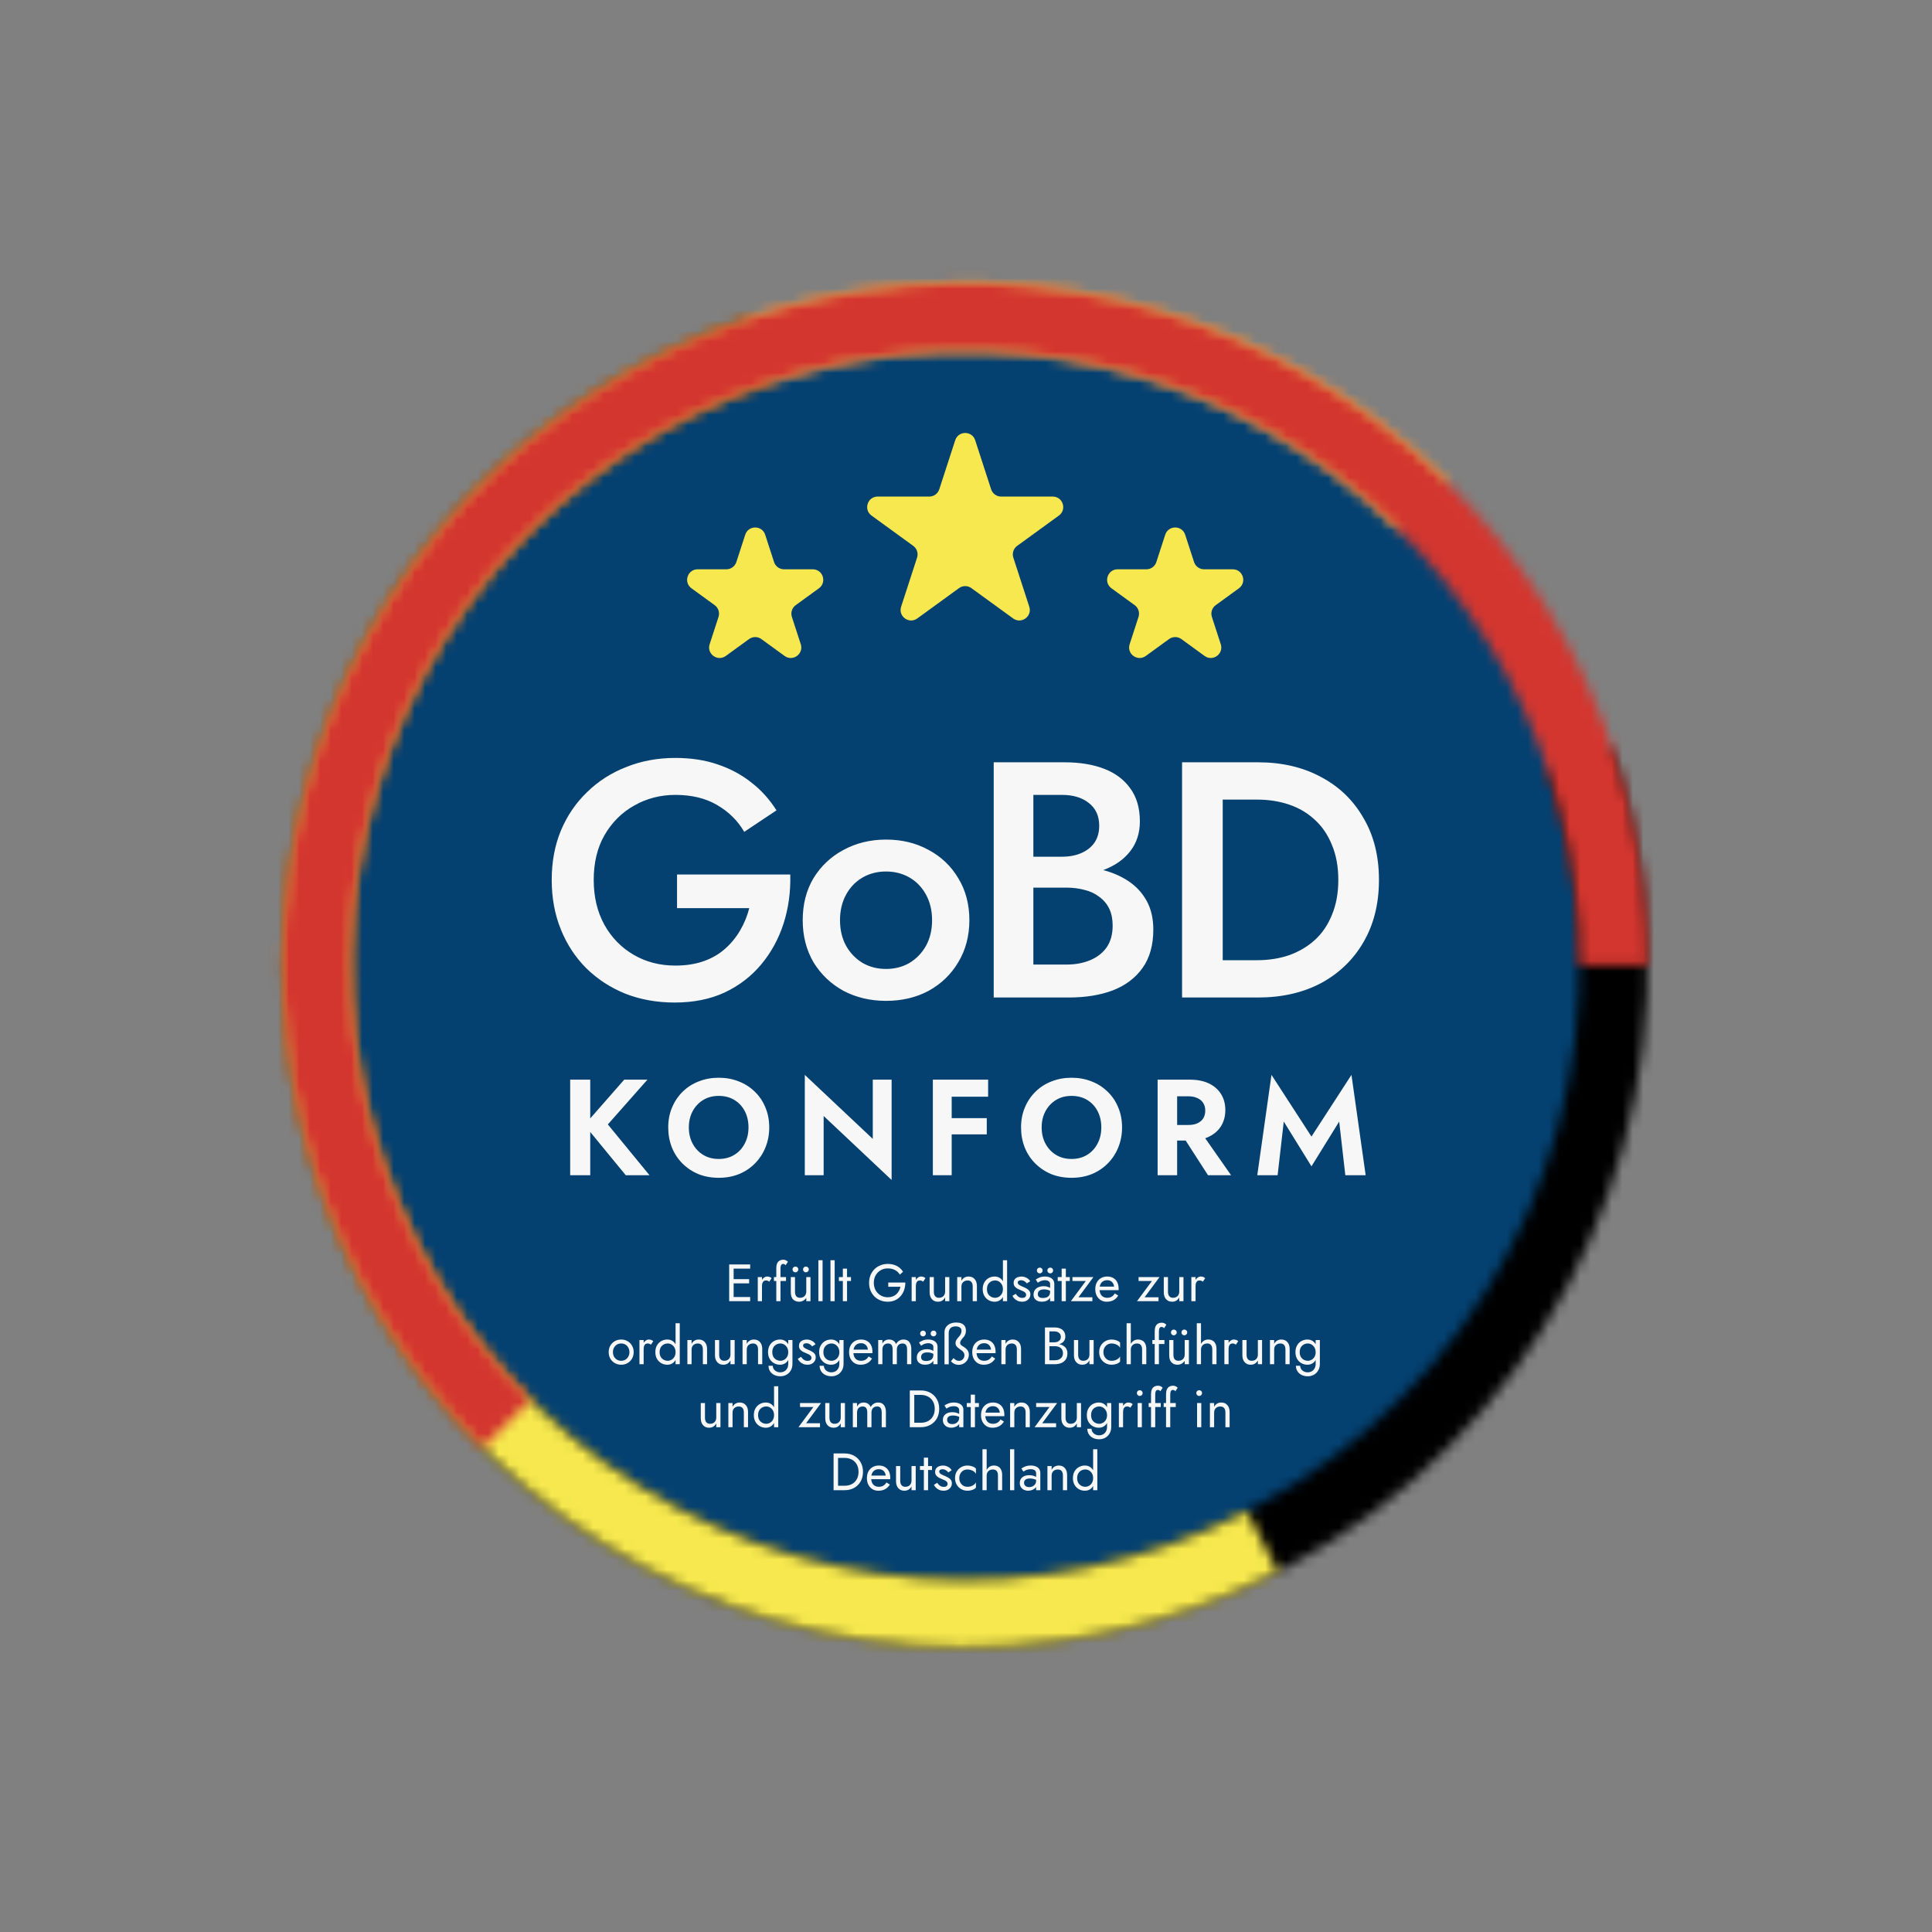
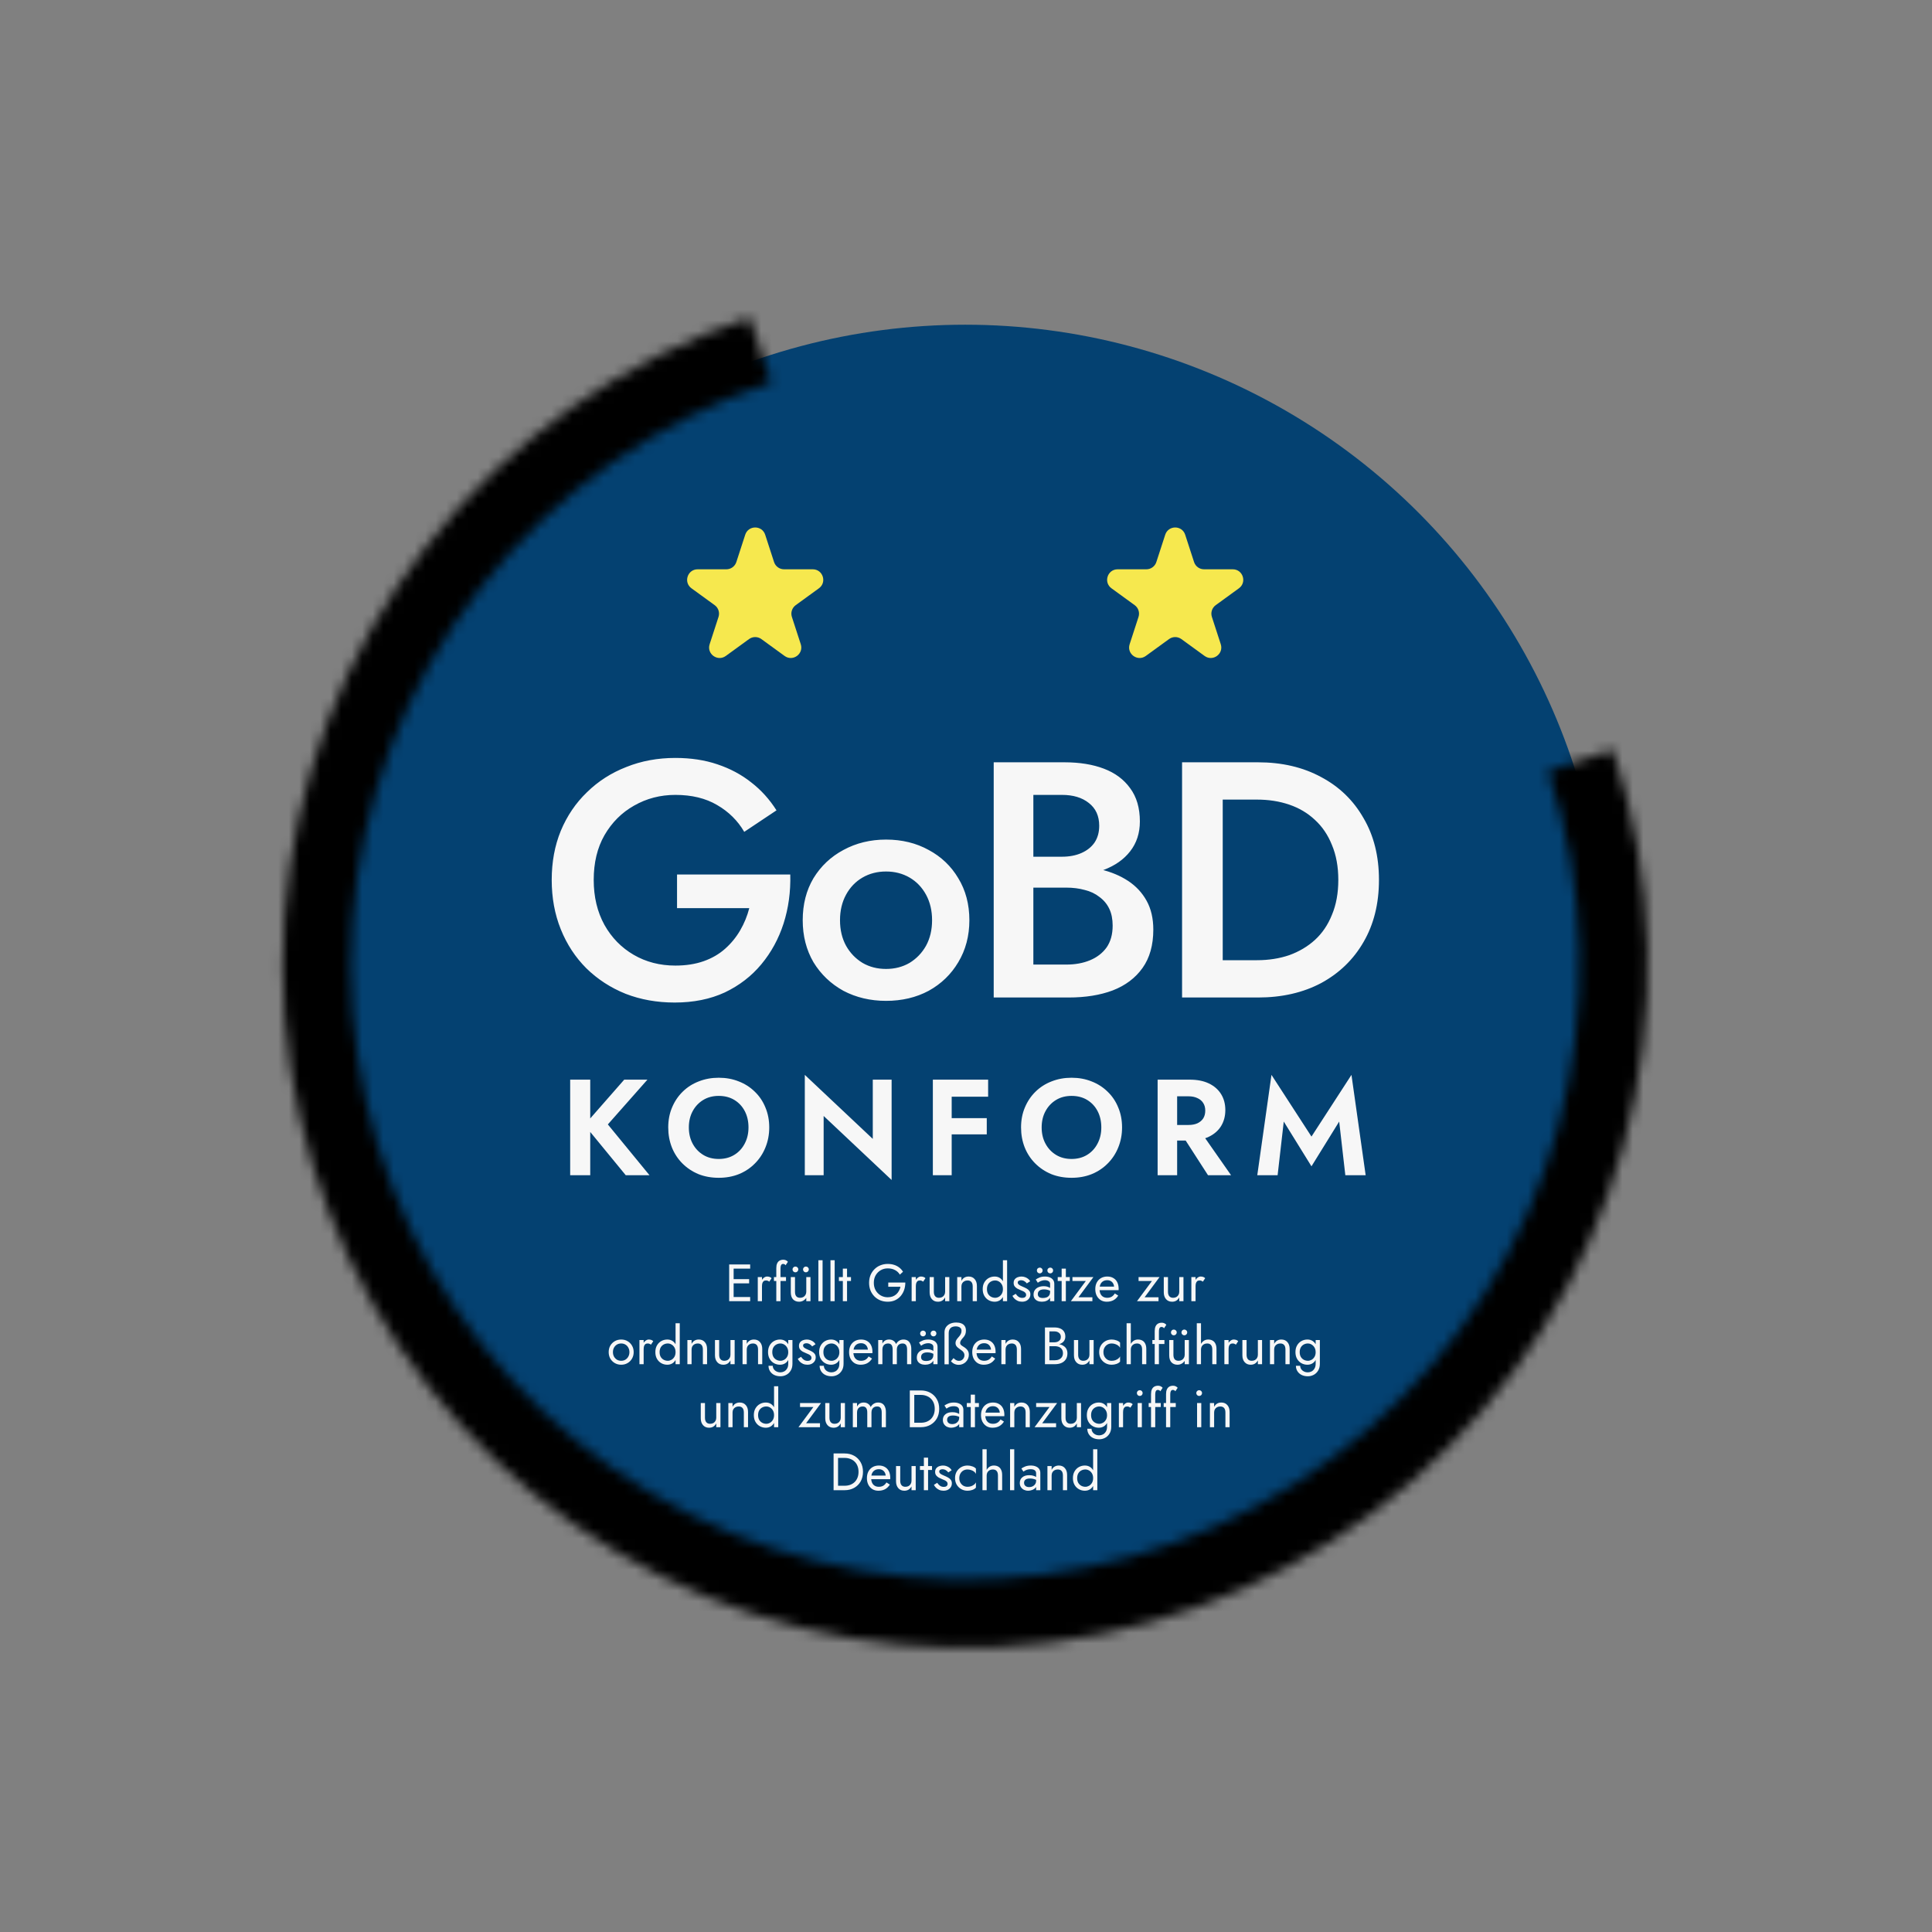
<svg xmlns="http://www.w3.org/2000/svg" width="184" height="184" viewBox="0 0 184 184" fill="none">
  <rect x="0" y="0" width="184" height="184" fill="#808080" stroke="none" />
  <circle cx="91.924" cy="91.924" r="61" fill="#044171" />
  <mask id="path-2-inside-1_4240_4512" fill="white">
    <path d="M71.398 30.25C59.2 34.309 48.48 41.895 40.593 52.047C32.706 62.199 28.007 74.462 27.09 87.285C26.172 100.108 29.078 112.915 35.439 124.087C41.8 135.259 51.331 144.293 62.827 150.048C74.323 155.803 87.267 158.019 100.023 156.417C112.778 154.815 124.773 149.467 134.489 141.049C144.205 132.63 151.206 121.52 154.607 109.122C158.009 96.724 157.658 83.596 153.598 71.398L147.431 73.451C151.084 84.429 151.4 96.244 148.339 107.402C145.278 118.56 138.976 128.559 130.232 136.136C121.488 143.713 110.693 148.526 99.213 149.968C87.733 151.41 76.083 149.415 65.737 144.235C55.391 139.056 46.813 130.925 41.087 120.871C35.362 110.816 32.747 99.29 33.573 87.749C34.399 76.208 38.628 65.172 45.726 56.035C52.825 46.898 62.473 40.071 73.451 36.417L71.398 30.25Z" />
  </mask>
  <path d="M71.398 30.25C59.2 34.309 48.48 41.895 40.593 52.047C32.706 62.199 28.007 74.462 27.09 87.285C26.172 100.108 29.078 112.915 35.439 124.087C41.8 135.259 51.331 144.293 62.827 150.048C74.323 155.803 87.267 158.019 100.023 156.417C112.778 154.815 124.773 149.467 134.489 141.049C144.205 132.63 151.206 121.52 154.607 109.122C158.009 96.724 157.658 83.596 153.598 71.398L147.431 73.451C151.084 84.429 151.4 96.244 148.339 107.402C145.278 118.56 138.976 128.559 130.232 136.136C121.488 143.713 110.693 148.526 99.213 149.968C87.733 151.41 76.083 149.415 65.737 144.235C55.391 139.056 46.813 130.925 41.087 120.871C35.362 110.816 32.747 99.29 33.573 87.749C34.399 76.208 38.628 65.172 45.726 56.035C52.825 46.898 62.473 40.071 73.451 36.417L71.398 30.25Z" stroke="black" stroke-width="12" mask="url(#path-2-inside-1_4240_4512)" />
  <mask id="path-3-inside-2_4240_4512" fill="white">
    <path d="M137.847 45.924C129.356 37.446 118.684 31.485 107.013 28.7C95.342 25.914 83.128 26.414 71.723 30.142C60.319 33.871 50.169 40.684 42.398 49.827C34.627 58.969 29.538 70.084 27.695 81.94C25.852 93.796 27.327 105.932 31.956 117.001C36.585 128.071 44.188 137.644 53.923 144.658C63.657 151.673 75.144 155.857 87.109 156.745C99.075 157.634 111.053 155.193 121.717 149.694L118.738 143.917C109.141 148.866 98.36 151.063 87.591 150.263C76.822 149.463 66.484 145.698 57.723 139.385C48.962 133.072 42.119 124.456 37.953 114.494C33.787 104.531 32.459 93.609 34.118 82.939C35.777 72.268 40.357 62.264 47.35 54.036C54.344 45.808 63.479 39.677 73.743 36.321C84.007 32.965 95 32.515 105.504 35.022C116.008 37.529 125.613 42.894 133.255 50.524L137.847 45.924Z" />
  </mask>
-   <path d="M137.847 45.924C129.356 37.446 118.684 31.485 107.013 28.7C95.342 25.914 83.128 26.414 71.723 30.142C60.319 33.871 50.169 40.684 42.398 49.827C34.627 58.969 29.538 70.084 27.695 81.94C25.852 93.796 27.327 105.932 31.956 117.001C36.585 128.071 44.188 137.644 53.923 144.658C63.657 151.673 75.144 155.857 87.109 156.745C99.075 157.634 111.053 155.193 121.717 149.694L118.738 143.917C109.141 148.866 98.36 151.063 87.591 150.263C76.822 149.463 66.484 145.698 57.723 139.385C48.962 133.072 42.119 124.456 37.953 114.494C33.787 104.531 32.459 93.609 34.118 82.939C35.777 72.268 40.357 62.264 47.35 54.036C54.344 45.808 63.479 39.677 73.743 36.321C84.007 32.965 95 32.515 105.504 35.022C116.008 37.529 125.613 42.894 133.255 50.524L137.847 45.924Z" stroke="#F6E84E" stroke-width="12" mask="url(#path-3-inside-2_4240_4512)" />
  <mask id="path-4-inside-3_4240_4512" fill="white">
-     <path d="M156.924 91.924C156.924 81.234 154.288 70.71 149.249 61.283C144.21 51.856 136.924 43.817 128.036 37.878C119.148 31.94 108.933 28.285 98.295 27.237C87.657 26.189 76.925 27.781 67.049 31.872C57.174 35.962 48.459 42.425 41.678 50.688C34.897 58.951 30.258 68.759 28.173 79.243C26.087 89.727 26.62 100.563 29.723 110.792C32.826 121.021 38.403 130.327 45.962 137.886L50.558 133.29C43.755 126.487 38.736 118.112 35.943 108.905C33.15 99.699 32.671 89.947 34.548 80.511C36.425 71.076 40.6 62.248 46.703 54.812C52.806 47.375 60.649 41.558 69.537 37.877C78.425 34.195 88.084 32.763 97.658 33.706C107.232 34.648 116.426 37.938 124.425 43.283C132.424 48.628 138.981 55.863 143.516 64.347C148.051 72.832 150.424 82.303 150.424 91.924H156.924Z" />
-   </mask>
-   <path d="M156.924 91.924C156.924 81.234 154.288 70.71 149.249 61.283C144.21 51.856 136.924 43.817 128.036 37.878C119.148 31.94 108.933 28.285 98.295 27.237C87.657 26.189 76.925 27.781 67.049 31.872C57.174 35.962 48.459 42.425 41.678 50.688C34.897 58.951 30.258 68.759 28.173 79.243C26.087 89.727 26.62 100.563 29.723 110.792C32.826 121.021 38.403 130.327 45.962 137.886L50.558 133.29C43.755 126.487 38.736 118.112 35.943 108.905C33.15 99.699 32.671 89.947 34.548 80.511C36.425 71.076 40.6 62.248 46.703 54.812C52.806 47.375 60.649 41.558 69.537 37.877C78.425 34.195 88.084 32.763 97.658 33.706C107.232 34.648 116.426 37.938 124.425 43.283C132.424 48.628 138.981 55.863 143.516 64.347C148.051 72.832 150.424 82.303 150.424 91.924H156.924Z" stroke="#D3362F" stroke-width="12" mask="url(#path-4-inside-3_4240_4512)" />
+     </mask>
  <path d="M64.48 86.488V83.288H75.264C75.307 84.931 75.094 86.488 74.624 87.96C74.155 89.411 73.451 90.701 72.512 91.832C71.573 92.963 70.411 93.859 69.024 94.52C67.638 95.16 66.048 95.48 64.256 95.48C62.571 95.48 61.014 95.203 59.584 94.648C58.155 94.072 56.907 93.261 55.84 92.216C54.795 91.171 53.984 89.933 53.408 88.504C52.832 87.075 52.544 85.507 52.544 83.8C52.544 82.093 52.832 80.536 53.408 79.128C54.005 77.699 54.837 76.472 55.904 75.448C56.971 74.403 58.219 73.603 59.648 73.048C61.078 72.472 62.635 72.184 64.32 72.184C65.792 72.184 67.126 72.387 68.32 72.792C69.536 73.197 70.614 73.773 71.552 74.52C72.491 75.245 73.291 76.131 73.952 77.176L70.88 79.224C70.261 78.157 69.397 77.304 68.288 76.664C67.2 76.024 65.877 75.704 64.32 75.704C62.891 75.704 61.579 76.045 60.384 76.728C59.211 77.389 58.272 78.328 57.568 79.544C56.886 80.739 56.544 82.157 56.544 83.8C56.544 85.421 56.886 86.851 57.568 88.088C58.251 89.304 59.179 90.253 60.352 90.936C61.526 91.619 62.848 91.96 64.32 91.96C65.323 91.96 66.219 91.821 67.008 91.544C67.797 91.267 68.48 90.872 69.056 90.36C69.632 89.848 70.112 89.261 70.496 88.6C70.88 87.939 71.168 87.235 71.36 86.488H64.48ZM76.449 87.64C76.449 86.125 76.79 84.792 77.473 83.64C78.177 82.488 79.126 81.592 80.321 80.952C81.537 80.291 82.891 79.96 84.385 79.96C85.899 79.96 87.254 80.291 88.449 80.952C89.643 81.592 90.582 82.488 91.265 83.64C91.969 84.792 92.321 86.125 92.321 87.64C92.321 89.133 91.969 90.467 91.265 91.64C90.582 92.792 89.643 93.699 88.449 94.36C87.254 95 85.899 95.32 84.385 95.32C82.891 95.32 81.537 95 80.321 94.36C79.126 93.699 78.177 92.792 77.473 91.64C76.79 90.467 76.449 89.133 76.449 87.64ZM80.001 87.64C80.001 88.557 80.193 89.368 80.577 90.072C80.961 90.755 81.483 91.299 82.145 91.704C82.806 92.088 83.553 92.28 84.385 92.28C85.217 92.28 85.963 92.088 86.625 91.704C87.286 91.299 87.809 90.755 88.193 90.072C88.577 89.368 88.769 88.557 88.769 87.64C88.769 86.723 88.577 85.912 88.193 85.208C87.809 84.504 87.286 83.96 86.625 83.576C85.963 83.192 85.217 83 84.385 83C83.553 83 82.806 83.192 82.145 83.576C81.483 83.96 80.961 84.504 80.577 85.208C80.193 85.912 80.001 86.723 80.001 87.64ZM97.519 83.448V81.592H101.135C101.839 81.592 102.458 81.475 102.991 81.24C103.525 81.005 103.941 80.675 104.239 80.248C104.538 79.8 104.687 79.267 104.687 78.648C104.687 77.709 104.357 76.984 103.695 76.472C103.055 75.96 102.202 75.704 101.135 75.704H98.415V91.864H101.551C102.405 91.864 103.162 91.725 103.823 91.448C104.485 91.171 105.007 90.765 105.391 90.232C105.775 89.677 105.967 88.984 105.967 88.152C105.967 87.533 105.861 87 105.647 86.552C105.434 86.104 105.125 85.731 104.719 85.432C104.314 85.112 103.845 84.888 103.311 84.76C102.778 84.611 102.191 84.536 101.551 84.536H97.519V82.424H101.775C102.863 82.424 103.887 82.552 104.847 82.808C105.829 83.043 106.693 83.405 107.439 83.896C108.186 84.387 108.773 85.016 109.199 85.784C109.626 86.552 109.839 87.469 109.839 88.536C109.839 90.008 109.498 91.224 108.815 92.184C108.133 93.144 107.183 93.859 105.967 94.328C104.773 94.776 103.375 95 101.775 95H94.639V72.6H101.391C102.821 72.6 104.069 72.803 105.135 73.208C106.202 73.613 107.034 74.232 107.631 75.064C108.25 75.896 108.559 76.952 108.559 78.232C108.559 79.341 108.25 80.291 107.631 81.08C107.034 81.848 106.202 82.435 105.135 82.84C104.069 83.245 102.821 83.448 101.391 83.448H97.519ZM112.578 72.6H116.45V95H112.578V72.6ZM119.81 95H114.914V91.448H119.714C120.823 91.448 121.847 91.288 122.786 90.968C123.725 90.627 124.535 90.147 125.218 89.528C125.922 88.888 126.466 88.088 126.85 87.128C127.255 86.168 127.458 85.059 127.458 83.8C127.458 82.541 127.255 81.432 126.85 80.472C126.466 79.512 125.922 78.712 125.218 78.072C124.535 77.432 123.725 76.952 122.786 76.632C121.847 76.312 120.823 76.152 119.714 76.152H114.914V72.6H119.81C122.093 72.6 124.098 73.069 125.826 74.008C127.554 74.925 128.898 76.227 129.858 77.912C130.839 79.576 131.33 81.539 131.33 83.8C131.33 86.061 130.839 88.035 129.858 89.72C128.898 91.384 127.554 92.685 125.826 93.624C124.098 94.541 122.093 95 119.81 95Z" fill="#F7F7F7" />
  <path d="M54.302 102.824H56.213V111.924H54.302V102.824ZM59.45 102.824H61.66L57.89 107.088L61.855 111.924H59.593L55.667 107.14L59.45 102.824ZM65.604 107.374C65.604 107.954 65.725 108.47 65.968 108.921C66.21 109.371 66.544 109.727 66.969 109.987C67.393 110.247 67.887 110.377 68.451 110.377C69.014 110.377 69.508 110.247 69.933 109.987C70.357 109.727 70.687 109.371 70.921 108.921C71.163 108.47 71.285 107.954 71.285 107.374C71.285 106.793 71.168 106.277 70.934 105.827C70.7 105.376 70.37 105.021 69.946 104.761C69.521 104.501 69.023 104.371 68.451 104.371C67.887 104.371 67.393 104.501 66.969 104.761C66.544 105.021 66.21 105.376 65.968 105.827C65.725 106.277 65.604 106.793 65.604 107.374ZM63.641 107.374C63.641 106.68 63.762 106.048 64.005 105.476C64.247 104.895 64.585 104.392 65.019 103.968C65.452 103.543 65.959 103.218 66.54 102.993C67.129 102.759 67.766 102.642 68.451 102.642C69.144 102.642 69.781 102.759 70.362 102.993C70.942 103.218 71.449 103.543 71.883 103.968C72.325 104.392 72.663 104.895 72.897 105.476C73.139 106.048 73.261 106.68 73.261 107.374C73.261 108.058 73.139 108.695 72.897 109.285C72.663 109.865 72.329 110.372 71.896 110.806C71.471 111.239 70.964 111.577 70.375 111.82C69.794 112.054 69.153 112.171 68.451 112.171C67.749 112.171 67.103 112.054 66.514 111.82C65.933 111.577 65.426 111.239 64.993 110.806C64.559 110.372 64.226 109.865 63.992 109.285C63.758 108.695 63.641 108.058 63.641 107.374ZM83.122 102.824H84.916V112.379L78.442 106.282V111.924H76.648V102.369L83.122 108.466V102.824ZM90.039 104.449V102.824H94.108V104.449H90.039ZM90.039 108.037V106.49H93.978V108.037H90.039ZM88.843 102.824H90.637V111.924H88.843V102.824ZM99.206 107.374C99.206 107.954 99.327 108.47 99.57 108.921C99.812 109.371 100.146 109.727 100.571 109.987C100.995 110.247 101.489 110.377 102.053 110.377C102.616 110.377 103.11 110.247 103.535 109.987C103.959 109.727 104.289 109.371 104.523 108.921C104.765 108.47 104.887 107.954 104.887 107.374C104.887 106.793 104.77 106.277 104.536 105.827C104.302 105.376 103.972 105.021 103.548 104.761C103.123 104.501 102.625 104.371 102.053 104.371C101.489 104.371 100.995 104.501 100.571 104.761C100.146 105.021 99.812 105.376 99.57 105.827C99.327 106.277 99.206 106.793 99.206 107.374ZM97.243 107.374C97.243 106.68 97.364 106.048 97.607 105.476C97.849 104.895 98.187 104.392 98.621 103.968C99.054 103.543 99.561 103.218 100.142 102.993C100.731 102.759 101.368 102.642 102.053 102.642C102.746 102.642 103.383 102.759 103.964 102.993C104.544 103.218 105.051 103.543 105.485 103.968C105.927 104.392 106.265 104.895 106.499 105.476C106.741 106.048 106.863 106.68 106.863 107.374C106.863 108.058 106.741 108.695 106.499 109.285C106.265 109.865 105.931 110.372 105.498 110.806C105.073 111.239 104.566 111.577 103.977 111.82C103.396 112.054 102.755 112.171 102.053 112.171C101.351 112.171 100.705 112.054 100.116 111.82C99.535 111.577 99.028 111.239 98.595 110.806C98.161 110.372 97.828 109.865 97.594 109.285C97.36 108.695 97.243 108.058 97.243 107.374ZM112.317 107.686H114.28L117.244 111.924H115.047L112.317 107.686ZM110.25 102.824H112.109V111.924H110.25V102.824ZM111.381 104.41V102.824H113.305C114.024 102.824 114.635 102.945 115.138 103.188C115.64 103.43 116.026 103.768 116.295 104.202C116.563 104.635 116.698 105.142 116.698 105.723C116.698 106.295 116.563 106.802 116.295 107.244C116.026 107.677 115.64 108.015 115.138 108.258C114.635 108.5 114.024 108.622 113.305 108.622H111.381V107.14H113.188C113.517 107.14 113.799 107.088 114.033 106.984C114.275 106.871 114.462 106.715 114.592 106.516C114.722 106.308 114.787 106.061 114.787 105.775C114.787 105.489 114.722 105.246 114.592 105.047C114.462 104.839 114.275 104.683 114.033 104.579C113.799 104.466 113.517 104.41 113.188 104.41H111.381ZM122.263 106.815L121.678 111.924H119.741L121.093 102.369L124.902 108.245L128.711 102.369L130.063 111.924H128.126L127.541 106.815L124.902 111.079L122.263 106.815Z" fill="#F7F7F7" />
  <path d="M69.68 123.924V123.524H71.445V123.924H69.68ZM69.68 120.824V120.424H71.445V120.824H69.68ZM69.68 122.224V121.824H71.345V122.224H69.68ZM69.445 120.424H69.87V123.924H69.445V120.424ZM72.569 121.624V123.924H72.169V121.624H72.569ZM73.264 122.064C73.211 122.024 73.163 121.995 73.119 121.979C73.076 121.959 73.021 121.949 72.954 121.949C72.854 121.949 72.776 121.974 72.719 122.024C72.663 122.074 72.623 122.142 72.599 122.229C72.579 122.315 72.569 122.414 72.569 122.524H72.389C72.389 122.34 72.421 122.179 72.484 122.039C72.551 121.895 72.636 121.782 72.739 121.699C72.843 121.615 72.948 121.574 73.054 121.574C73.138 121.574 73.214 121.585 73.284 121.609C73.358 121.629 73.424 121.67 73.484 121.734L73.264 122.064ZM73.708 121.624H74.858V121.999H73.708V121.624ZM74.818 120.504C74.785 120.447 74.745 120.412 74.698 120.399C74.655 120.382 74.613 120.374 74.573 120.374C74.523 120.374 74.48 120.389 74.443 120.419C74.41 120.445 74.383 120.492 74.363 120.559C74.343 120.625 74.333 120.714 74.333 120.824V123.924H73.933V120.774C73.933 120.59 73.96 120.44 74.013 120.324C74.067 120.207 74.142 120.12 74.238 120.064C74.338 120.004 74.458 119.974 74.598 119.974C74.672 119.974 74.737 119.984 74.793 120.004C74.85 120.024 74.898 120.049 74.938 120.079C74.982 120.109 75.015 120.14 75.038 120.174L74.818 120.504ZM76.789 123.924V121.624H77.189V123.924H76.789ZM75.714 123.024C75.714 123.214 75.754 123.357 75.834 123.454C75.917 123.55 76.041 123.599 76.204 123.599C76.321 123.599 76.422 123.574 76.509 123.524C76.599 123.474 76.667 123.405 76.714 123.319C76.764 123.232 76.789 123.134 76.789 123.024H76.969C76.969 123.207 76.929 123.37 76.849 123.514C76.772 123.654 76.669 123.765 76.539 123.849C76.409 123.932 76.264 123.974 76.104 123.974C75.867 123.974 75.676 123.899 75.529 123.749C75.386 123.595 75.314 123.37 75.314 123.074V121.624H75.714V123.024ZM76.479 120.899C76.479 120.822 76.506 120.757 76.559 120.704C76.612 120.65 76.676 120.624 76.749 120.624C76.826 120.624 76.891 120.65 76.944 120.704C77.001 120.757 77.029 120.822 77.029 120.899C77.029 120.972 77.001 121.037 76.944 121.094C76.891 121.147 76.826 121.174 76.749 121.174C76.676 121.174 76.612 121.147 76.559 121.094C76.506 121.037 76.479 120.972 76.479 120.899ZM75.479 120.899C75.479 120.822 75.506 120.757 75.559 120.704C75.612 120.65 75.676 120.624 75.749 120.624C75.826 120.624 75.891 120.65 75.944 120.704C76.001 120.757 76.029 120.822 76.029 120.899C76.029 120.972 76.001 121.037 75.944 121.094C75.891 121.147 75.826 121.174 75.749 121.174C75.676 121.174 75.612 121.147 75.559 121.094C75.506 121.037 75.479 120.972 75.479 120.899ZM77.941 120.024H78.341V123.924H77.941V120.024ZM79.093 120.024H79.493V123.924H79.093V120.024ZM79.896 121.624H81.046V121.999H79.896V121.624ZM80.271 120.824H80.671V123.924H80.271V120.824ZM84.596 122.549V122.149H86.221C86.221 122.392 86.184 122.624 86.111 122.844C86.037 123.06 85.929 123.254 85.786 123.424C85.642 123.594 85.466 123.729 85.256 123.829C85.049 123.925 84.812 123.974 84.546 123.974C84.293 123.974 84.058 123.93 83.841 123.844C83.624 123.754 83.436 123.629 83.276 123.469C83.116 123.305 82.991 123.114 82.901 122.894C82.814 122.674 82.771 122.434 82.771 122.174C82.771 121.914 82.814 121.674 82.901 121.454C82.991 121.234 83.116 121.044 83.276 120.884C83.436 120.72 83.624 120.595 83.841 120.509C84.058 120.419 84.293 120.374 84.546 120.374C84.763 120.374 84.961 120.402 85.141 120.459C85.324 120.515 85.487 120.599 85.631 120.709C85.778 120.819 85.901 120.955 86.001 121.119L85.701 121.394C85.591 121.207 85.438 121.062 85.241 120.959C85.044 120.852 84.812 120.799 84.546 120.799C84.299 120.799 84.076 120.857 83.876 120.974C83.676 121.09 83.516 121.252 83.396 121.459C83.279 121.662 83.221 121.9 83.221 122.174C83.221 122.444 83.279 122.682 83.396 122.889C83.516 123.095 83.676 123.257 83.876 123.374C84.076 123.49 84.299 123.549 84.546 123.549C84.719 123.549 84.874 123.524 85.011 123.474C85.151 123.42 85.271 123.347 85.371 123.254C85.471 123.16 85.552 123.054 85.616 122.934C85.683 122.814 85.731 122.685 85.761 122.549H84.596ZM87.223 121.624V123.924H86.823V121.624H87.223ZM87.918 122.064C87.864 122.024 87.816 121.995 87.773 121.979C87.729 121.959 87.674 121.949 87.608 121.949C87.508 121.949 87.429 121.974 87.373 122.024C87.316 122.074 87.276 122.142 87.253 122.229C87.233 122.315 87.223 122.414 87.223 122.524H87.043C87.043 122.34 87.074 122.179 87.138 122.039C87.204 121.895 87.289 121.782 87.393 121.699C87.496 121.615 87.601 121.574 87.708 121.574C87.791 121.574 87.868 121.585 87.938 121.609C88.011 121.629 88.078 121.67 88.138 121.734L87.918 122.064ZM88.937 123.024C88.937 123.207 88.978 123.349 89.062 123.449C89.145 123.549 89.267 123.599 89.427 123.599C89.543 123.599 89.645 123.575 89.732 123.529C89.822 123.479 89.89 123.41 89.937 123.324C89.987 123.237 90.012 123.137 90.012 123.024V121.624H90.412V123.924H90.012V123.564C89.935 123.7 89.84 123.804 89.727 123.874C89.613 123.94 89.48 123.974 89.327 123.974C89.087 123.974 88.895 123.892 88.752 123.729C88.608 123.565 88.537 123.347 88.537 123.074V121.624H88.937V123.024ZM92.639 122.524C92.639 122.334 92.597 122.19 92.514 122.094C92.43 121.997 92.309 121.949 92.149 121.949C92.032 121.949 91.929 121.974 91.839 122.024C91.752 122.07 91.684 122.137 91.634 122.224C91.587 122.31 91.564 122.41 91.564 122.524V123.924H91.164V121.624H91.564V121.984C91.64 121.844 91.735 121.74 91.849 121.674C91.965 121.607 92.099 121.574 92.249 121.574C92.492 121.574 92.684 121.655 92.824 121.819C92.967 121.979 93.039 122.197 93.039 122.474V123.924H92.639V122.524ZM95.516 120.024H95.915V123.924H95.516V120.024ZM93.591 122.774C93.591 122.524 93.642 122.31 93.746 122.134C93.849 121.954 93.987 121.815 94.16 121.719C94.334 121.622 94.524 121.574 94.731 121.574C94.924 121.574 95.092 121.622 95.236 121.719C95.379 121.815 95.49 121.954 95.57 122.134C95.654 122.31 95.695 122.524 95.695 122.774C95.695 123.02 95.654 123.234 95.57 123.414C95.49 123.594 95.379 123.732 95.236 123.829C95.092 123.925 94.924 123.974 94.731 123.974C94.524 123.974 94.334 123.925 94.16 123.829C93.987 123.732 93.849 123.594 93.746 123.414C93.642 123.234 93.591 123.02 93.591 122.774ZM93.996 122.774C93.996 122.95 94.031 123.1 94.1 123.224C94.174 123.347 94.27 123.44 94.391 123.504C94.51 123.567 94.641 123.599 94.781 123.599C94.897 123.599 95.012 123.567 95.126 123.504C95.239 123.44 95.332 123.347 95.406 123.224C95.479 123.1 95.516 122.95 95.516 122.774C95.516 122.597 95.479 122.447 95.406 122.324C95.332 122.2 95.239 122.107 95.126 122.044C95.012 121.98 94.897 121.949 94.781 121.949C94.641 121.949 94.51 121.98 94.391 122.044C94.27 122.107 94.174 122.2 94.1 122.324C94.031 122.447 93.996 122.597 93.996 122.774ZM96.737 123.219C96.784 123.289 96.837 123.354 96.897 123.414C96.957 123.474 97.025 123.522 97.102 123.559C97.182 123.592 97.269 123.609 97.362 123.609C97.475 123.609 97.564 123.584 97.627 123.534C97.694 123.48 97.727 123.409 97.727 123.319C97.727 123.239 97.7 123.172 97.647 123.119C97.597 123.062 97.532 123.015 97.452 122.979C97.372 122.939 97.287 122.902 97.197 122.869C97.097 122.829 96.995 122.782 96.892 122.729C96.792 122.672 96.707 122.6 96.637 122.514C96.57 122.424 96.537 122.312 96.537 122.179C96.537 122.042 96.572 121.929 96.642 121.839C96.715 121.749 96.809 121.682 96.922 121.639C97.039 121.595 97.159 121.574 97.282 121.574C97.405 121.574 97.52 121.594 97.627 121.634C97.737 121.674 97.834 121.727 97.917 121.794C98 121.86 98.065 121.937 98.112 122.024L97.792 122.229C97.729 122.142 97.649 122.07 97.552 122.014C97.459 121.957 97.352 121.929 97.232 121.929C97.149 121.929 97.077 121.947 97.017 121.984C96.957 122.02 96.927 122.077 96.927 122.154C96.927 122.214 96.95 122.267 96.997 122.314C97.044 122.36 97.104 122.402 97.177 122.439C97.25 122.475 97.327 122.51 97.407 122.544C97.54 122.597 97.662 122.655 97.772 122.719C97.882 122.779 97.969 122.852 98.032 122.939C98.099 123.025 98.132 123.137 98.132 123.274C98.132 123.474 98.059 123.64 97.912 123.774C97.769 123.907 97.579 123.974 97.342 123.974C97.189 123.974 97.05 123.947 96.927 123.894C96.804 123.837 96.699 123.765 96.612 123.679C96.529 123.592 96.465 123.504 96.422 123.414L96.737 123.219ZM98.839 123.249C98.839 123.329 98.857 123.397 98.894 123.454C98.93 123.507 98.984 123.549 99.054 123.579C99.127 123.605 99.217 123.619 99.324 123.619C99.457 123.619 99.575 123.599 99.679 123.559C99.782 123.519 99.862 123.455 99.919 123.369C99.979 123.282 100.009 123.167 100.009 123.024L100.089 123.274C100.089 123.42 100.049 123.547 99.969 123.654C99.892 123.757 99.789 123.837 99.659 123.894C99.529 123.947 99.384 123.974 99.224 123.974C99.067 123.974 98.929 123.947 98.809 123.894C98.689 123.837 98.595 123.759 98.529 123.659C98.465 123.559 98.434 123.439 98.434 123.299C98.434 123.119 98.477 122.97 98.564 122.854C98.65 122.734 98.767 122.644 98.914 122.584C99.064 122.524 99.23 122.494 99.414 122.494C99.56 122.494 99.685 122.514 99.789 122.554C99.895 122.59 99.98 122.634 100.044 122.684C100.107 122.73 100.15 122.769 100.174 122.799V123.034C100.06 122.954 99.945 122.895 99.829 122.859C99.712 122.819 99.58 122.799 99.434 122.799C99.3 122.799 99.189 122.817 99.099 122.854C99.012 122.89 98.947 122.942 98.904 123.009C98.86 123.075 98.839 123.155 98.839 123.249ZM98.839 122.164L98.644 121.859C98.73 121.795 98.847 121.732 98.994 121.669C99.14 121.605 99.317 121.574 99.524 121.574C99.7 121.574 99.854 121.602 99.984 121.659C100.117 121.712 100.22 121.79 100.294 121.894C100.37 121.997 100.409 122.124 100.409 122.274V123.924H100.009V122.274C100.009 122.157 99.959 122.07 99.859 122.014C99.762 121.954 99.65 121.924 99.524 121.924C99.414 121.924 99.314 121.939 99.224 121.969C99.134 121.995 99.055 122.029 98.989 122.069C98.925 122.105 98.875 122.137 98.839 122.164ZM99.749 120.999C99.749 120.922 99.775 120.857 99.829 120.804C99.885 120.75 99.95 120.724 100.024 120.724C100.1 120.724 100.165 120.75 100.219 120.804C100.272 120.857 100.299 120.922 100.299 120.999C100.299 121.072 100.272 121.137 100.219 121.194C100.165 121.247 100.1 121.274 100.024 121.274C99.95 121.274 99.885 121.247 99.829 121.194C99.775 121.137 99.749 121.072 99.749 120.999ZM98.749 120.999C98.749 120.922 98.775 120.857 98.829 120.804C98.885 120.75 98.95 120.724 99.024 120.724C99.1 120.724 99.165 120.75 99.219 120.804C99.272 120.857 99.299 120.922 99.299 120.999C99.299 121.072 99.272 121.137 99.219 121.194C99.165 121.247 99.1 121.274 99.024 121.274C98.95 121.274 98.885 121.247 98.829 121.194C98.775 121.137 98.749 121.072 98.749 120.999ZM100.735 121.624H101.885V121.999H100.735V121.624ZM101.11 120.824H101.51V123.924H101.11V120.824ZM103.412 121.999H102.137V121.624H104.137L102.712 123.549H104.037V123.924H101.987L103.412 121.999ZM105.403 123.974C105.19 123.974 105 123.924 104.833 123.824C104.67 123.72 104.542 123.579 104.448 123.399C104.358 123.219 104.313 123.01 104.313 122.774C104.313 122.534 104.36 122.324 104.453 122.144C104.55 121.964 104.683 121.824 104.853 121.724C105.027 121.624 105.227 121.574 105.453 121.574C105.68 121.574 105.873 121.622 106.033 121.719C106.197 121.812 106.322 121.947 106.408 122.124C106.495 122.3 106.538 122.51 106.538 122.754C106.538 122.777 106.537 122.802 106.533 122.829C106.533 122.852 106.533 122.867 106.533 122.874H104.568V122.534H106.218L106.058 122.764C106.068 122.747 106.078 122.722 106.088 122.689C106.098 122.652 106.103 122.622 106.103 122.599C106.103 122.462 106.075 122.344 106.018 122.244C105.965 122.144 105.89 122.065 105.793 122.009C105.697 121.952 105.583 121.924 105.453 121.924C105.3 121.924 105.168 121.957 105.058 122.024C104.952 122.087 104.868 122.18 104.808 122.304C104.752 122.424 104.722 122.572 104.718 122.749C104.718 122.929 104.747 123.082 104.803 123.209C104.86 123.335 104.943 123.432 105.053 123.499C105.163 123.565 105.297 123.599 105.453 123.599C105.61 123.599 105.748 123.565 105.868 123.499C105.988 123.429 106.09 123.324 106.173 123.184L106.498 123.389C106.378 123.582 106.227 123.729 106.043 123.829C105.863 123.925 105.65 123.974 105.403 123.974ZM109.71 121.999H108.435V121.624H110.435L109.01 123.549H110.335V123.924H108.285L109.71 121.999ZM111.236 123.024C111.236 123.207 111.278 123.349 111.361 123.449C111.445 123.549 111.566 123.599 111.726 123.599C111.843 123.599 111.945 123.575 112.031 123.529C112.121 123.479 112.19 123.41 112.236 123.324C112.286 123.237 112.311 123.137 112.311 123.024V121.624H112.711V123.924H112.311V123.564C112.235 123.7 112.14 123.804 112.026 123.874C111.913 123.94 111.78 123.974 111.626 123.974C111.386 123.974 111.195 123.892 111.051 123.729C110.908 123.565 110.836 123.347 110.836 123.074V121.624H111.236V123.024ZM113.863 121.624V123.924H113.463V121.624H113.863ZM114.558 122.064C114.505 122.024 114.457 121.995 114.413 121.979C114.37 121.959 114.315 121.949 114.248 121.949C114.148 121.949 114.07 121.974 114.013 122.024C113.957 122.074 113.917 122.142 113.893 122.229C113.873 122.315 113.863 122.414 113.863 122.524H113.683C113.683 122.34 113.715 122.179 113.778 122.039C113.845 121.895 113.93 121.782 114.033 121.699C114.137 121.615 114.242 121.574 114.348 121.574C114.432 121.574 114.508 121.585 114.578 121.609C114.652 121.629 114.718 121.67 114.778 121.734L114.558 122.064ZM57.97 128.774C57.97 128.54 58.022 128.334 58.125 128.154C58.232 127.974 58.375 127.832 58.555 127.729C58.735 127.625 58.937 127.574 59.16 127.574C59.387 127.574 59.589 127.625 59.765 127.729C59.945 127.832 60.087 127.974 60.19 128.154C60.297 128.334 60.35 128.54 60.35 128.774C60.35 129.004 60.297 129.21 60.19 129.394C60.087 129.574 59.945 129.715 59.765 129.819C59.589 129.922 59.387 129.974 59.16 129.974C58.937 129.974 58.735 129.922 58.555 129.819C58.375 129.715 58.232 129.574 58.125 129.394C58.022 129.21 57.97 129.004 57.97 128.774ZM58.375 128.774C58.375 128.934 58.409 129.075 58.475 129.199C58.545 129.322 58.639 129.42 58.755 129.494C58.875 129.564 59.01 129.599 59.16 129.599C59.31 129.599 59.444 129.564 59.56 129.494C59.68 129.42 59.774 129.322 59.84 129.199C59.91 129.075 59.945 128.934 59.945 128.774C59.945 128.614 59.91 128.472 59.84 128.349C59.774 128.222 59.68 128.124 59.56 128.054C59.444 127.984 59.31 127.949 59.16 127.949C59.01 127.949 58.875 127.984 58.755 128.054C58.639 128.124 58.545 128.222 58.475 128.349C58.409 128.472 58.375 128.614 58.375 128.774ZM61.3 127.624V129.924H60.9V127.624H61.3ZM61.995 128.064C61.942 128.024 61.893 127.995 61.85 127.979C61.807 127.959 61.752 127.949 61.685 127.949C61.585 127.949 61.507 127.974 61.45 128.024C61.393 128.074 61.353 128.142 61.33 128.229C61.31 128.315 61.3 128.414 61.3 128.524H61.12C61.12 128.34 61.152 128.179 61.215 128.039C61.282 127.895 61.367 127.782 61.47 127.699C61.573 127.615 61.678 127.574 61.785 127.574C61.868 127.574 61.945 127.585 62.015 127.609C62.088 127.629 62.155 127.67 62.215 127.734L61.995 128.064ZM64.339 126.024H64.739V129.924H64.339V126.024ZM62.414 128.774C62.414 128.524 62.465 128.31 62.569 128.134C62.672 127.954 62.81 127.815 62.984 127.719C63.157 127.622 63.347 127.574 63.554 127.574C63.747 127.574 63.915 127.622 64.059 127.719C64.202 127.815 64.314 127.954 64.394 128.134C64.477 128.31 64.519 128.524 64.519 128.774C64.519 129.02 64.477 129.234 64.394 129.414C64.314 129.594 64.202 129.732 64.059 129.829C63.915 129.925 63.747 129.974 63.554 129.974C63.347 129.974 63.157 129.925 62.984 129.829C62.81 129.732 62.672 129.594 62.569 129.414C62.465 129.234 62.414 129.02 62.414 128.774ZM62.819 128.774C62.819 128.95 62.854 129.1 62.924 129.224C62.997 129.347 63.094 129.44 63.214 129.504C63.334 129.567 63.464 129.599 63.604 129.599C63.72 129.599 63.835 129.567 63.949 129.504C64.062 129.44 64.155 129.347 64.229 129.224C64.302 129.1 64.339 128.95 64.339 128.774C64.339 128.597 64.302 128.447 64.229 128.324C64.155 128.2 64.062 128.107 63.949 128.044C63.835 127.98 63.72 127.949 63.604 127.949C63.464 127.949 63.334 127.98 63.214 128.044C63.094 128.107 62.997 128.2 62.924 128.324C62.854 128.447 62.819 128.597 62.819 128.774ZM66.94 128.524C66.94 128.334 66.899 128.19 66.815 128.094C66.732 127.997 66.61 127.949 66.45 127.949C66.334 127.949 66.23 127.974 66.14 128.024C66.054 128.07 65.985 128.137 65.935 128.224C65.889 128.31 65.865 128.41 65.865 128.524V129.924H65.465V127.624H65.865V127.984C65.942 127.844 66.037 127.74 66.15 127.674C66.267 127.607 66.4 127.574 66.55 127.574C66.794 127.574 66.985 127.655 67.125 127.819C67.269 127.979 67.34 128.197 67.34 128.474V129.924H66.94V128.524ZM68.492 129.024C68.492 129.207 68.534 129.349 68.617 129.449C68.701 129.549 68.822 129.599 68.982 129.599C69.099 129.599 69.201 129.575 69.287 129.529C69.377 129.479 69.446 129.41 69.492 129.324C69.542 129.237 69.567 129.137 69.567 129.024V127.624H69.967V129.924H69.567V129.564C69.491 129.7 69.396 129.804 69.282 129.874C69.169 129.94 69.036 129.974 68.882 129.974C68.642 129.974 68.451 129.892 68.307 129.729C68.164 129.565 68.092 129.347 68.092 129.074V127.624H68.492V129.024ZM72.194 128.524C72.194 128.334 72.153 128.19 72.069 128.094C71.986 127.997 71.864 127.949 71.704 127.949C71.588 127.949 71.484 127.974 71.394 128.024C71.308 128.07 71.239 128.137 71.189 128.224C71.143 128.31 71.119 128.41 71.119 128.524V129.924H70.719V127.624H71.119V127.984C71.196 127.844 71.291 127.74 71.404 127.674C71.521 127.607 71.654 127.574 71.804 127.574C72.048 127.574 72.239 127.655 72.379 127.819C72.523 127.979 72.594 128.197 72.594 128.474V129.924H72.194V128.524ZM73.191 130.074H73.596C73.596 130.184 73.626 130.285 73.686 130.379C73.746 130.475 73.831 130.552 73.941 130.609C74.051 130.669 74.181 130.699 74.331 130.699C74.448 130.699 74.563 130.67 74.676 130.614C74.79 130.557 74.883 130.467 74.956 130.344C75.033 130.224 75.071 130.067 75.071 129.874V127.624H75.471V129.874C75.471 130.137 75.416 130.357 75.306 130.534C75.196 130.714 75.055 130.849 74.881 130.939C74.708 131.029 74.525 131.074 74.331 131.074C74.108 131.074 73.909 131.032 73.736 130.949C73.566 130.865 73.433 130.747 73.336 130.594C73.24 130.444 73.191 130.27 73.191 130.074ZM73.146 128.774C73.146 128.524 73.198 128.31 73.301 128.134C73.404 127.954 73.543 127.815 73.716 127.719C73.889 127.622 74.079 127.574 74.286 127.574C74.48 127.574 74.648 127.622 74.791 127.719C74.934 127.815 75.046 127.954 75.126 128.134C75.21 128.31 75.251 128.524 75.251 128.774C75.251 129.02 75.21 129.234 75.126 129.414C75.046 129.594 74.934 129.732 74.791 129.829C74.648 129.925 74.48 129.974 74.286 129.974C74.079 129.974 73.889 129.925 73.716 129.829C73.543 129.732 73.404 129.594 73.301 129.414C73.198 129.234 73.146 129.02 73.146 128.774ZM73.551 128.774C73.551 128.95 73.586 129.1 73.656 129.224C73.73 129.347 73.826 129.44 73.946 129.504C74.066 129.567 74.196 129.599 74.336 129.599C74.453 129.599 74.568 129.567 74.681 129.504C74.794 129.44 74.888 129.347 74.961 129.224C75.034 129.1 75.071 128.95 75.071 128.774C75.071 128.64 75.049 128.524 75.006 128.424C74.963 128.32 74.904 128.234 74.831 128.164C74.761 128.094 74.683 128.04 74.596 128.004C74.51 127.967 74.423 127.949 74.336 127.949C74.196 127.949 74.066 127.98 73.946 128.044C73.826 128.107 73.73 128.2 73.656 128.324C73.586 128.447 73.551 128.597 73.551 128.774ZM76.293 129.219C76.339 129.289 76.393 129.354 76.453 129.414C76.513 129.474 76.581 129.522 76.658 129.559C76.738 129.592 76.824 129.609 76.918 129.609C77.031 129.609 77.119 129.584 77.183 129.534C77.249 129.48 77.283 129.409 77.283 129.319C77.283 129.239 77.256 129.172 77.203 129.119C77.153 129.062 77.088 129.015 77.008 128.979C76.928 128.939 76.843 128.902 76.753 128.869C76.653 128.829 76.551 128.782 76.448 128.729C76.348 128.672 76.263 128.6 76.193 128.514C76.126 128.424 76.093 128.312 76.093 128.179C76.093 128.042 76.128 127.929 76.198 127.839C76.271 127.749 76.364 127.682 76.478 127.639C76.594 127.595 76.714 127.574 76.838 127.574C76.961 127.574 77.076 127.594 77.183 127.634C77.293 127.674 77.389 127.727 77.473 127.794C77.556 127.86 77.621 127.937 77.668 128.024L77.348 128.229C77.284 128.142 77.204 128.07 77.108 128.014C77.014 127.957 76.908 127.929 76.788 127.929C76.704 127.929 76.633 127.947 76.573 127.984C76.513 128.02 76.483 128.077 76.483 128.154C76.483 128.214 76.506 128.267 76.553 128.314C76.599 128.36 76.659 128.402 76.733 128.439C76.806 128.475 76.883 128.51 76.963 128.544C77.096 128.597 77.218 128.655 77.328 128.719C77.438 128.779 77.524 128.852 77.588 128.939C77.654 129.025 77.688 129.137 77.688 129.274C77.688 129.474 77.614 129.64 77.468 129.774C77.324 129.907 77.134 129.974 76.898 129.974C76.744 129.974 76.606 129.947 76.483 129.894C76.359 129.837 76.254 129.765 76.168 129.679C76.084 129.592 76.021 129.504 75.978 129.414L76.293 129.219ZM78.059 130.074H78.464C78.464 130.184 78.494 130.285 78.554 130.379C78.614 130.475 78.699 130.552 78.809 130.609C78.919 130.669 79.049 130.699 79.199 130.699C79.316 130.699 79.431 130.67 79.544 130.614C79.658 130.557 79.751 130.467 79.824 130.344C79.901 130.224 79.939 130.067 79.939 129.874V127.624H80.339V129.874C80.339 130.137 80.284 130.357 80.174 130.534C80.064 130.714 79.923 130.849 79.749 130.939C79.576 131.029 79.393 131.074 79.199 131.074C78.976 131.074 78.778 131.032 78.604 130.949C78.434 130.865 78.301 130.747 78.204 130.594C78.108 130.444 78.059 130.27 78.059 130.074ZM78.014 128.774C78.014 128.524 78.066 128.31 78.169 128.134C78.273 127.954 78.411 127.815 78.584 127.719C78.758 127.622 78.948 127.574 79.154 127.574C79.348 127.574 79.516 127.622 79.659 127.719C79.803 127.815 79.914 127.954 79.994 128.134C80.078 128.31 80.119 128.524 80.119 128.774C80.119 129.02 80.078 129.234 79.994 129.414C79.914 129.594 79.803 129.732 79.659 129.829C79.516 129.925 79.348 129.974 79.154 129.974C78.948 129.974 78.758 129.925 78.584 129.829C78.411 129.732 78.273 129.594 78.169 129.414C78.066 129.234 78.014 129.02 78.014 128.774ZM78.419 128.774C78.419 128.95 78.454 129.1 78.524 129.224C78.598 129.347 78.694 129.44 78.814 129.504C78.934 129.567 79.064 129.599 79.204 129.599C79.321 129.599 79.436 129.567 79.549 129.504C79.663 129.44 79.756 129.347 79.829 129.224C79.903 129.1 79.939 128.95 79.939 128.774C79.939 128.64 79.918 128.524 79.874 128.424C79.831 128.32 79.773 128.234 79.699 128.164C79.629 128.094 79.551 128.04 79.464 128.004C79.378 127.967 79.291 127.949 79.204 127.949C79.064 127.949 78.934 127.98 78.814 128.044C78.694 128.107 78.598 128.2 78.524 128.324C78.454 128.447 78.419 128.597 78.419 128.774ZM81.956 129.974C81.743 129.974 81.553 129.924 81.386 129.824C81.223 129.72 81.094 129.579 81.001 129.399C80.911 129.219 80.866 129.01 80.866 128.774C80.866 128.534 80.913 128.324 81.006 128.144C81.103 127.964 81.236 127.824 81.406 127.724C81.579 127.624 81.779 127.574 82.006 127.574C82.233 127.574 82.426 127.622 82.586 127.719C82.749 127.812 82.874 127.947 82.961 128.124C83.048 128.3 83.091 128.51 83.091 128.754C83.091 128.777 83.089 128.802 83.086 128.829C83.086 128.852 83.086 128.867 83.086 128.874H81.121V128.534H82.771L82.611 128.764C82.621 128.747 82.631 128.722 82.641 128.689C82.651 128.652 82.656 128.622 82.656 128.599C82.656 128.462 82.628 128.344 82.571 128.244C82.518 128.144 82.443 128.065 82.346 128.009C82.249 127.952 82.136 127.924 82.006 127.924C81.853 127.924 81.721 127.957 81.611 128.024C81.504 128.087 81.421 128.18 81.361 128.304C81.304 128.424 81.274 128.572 81.271 128.749C81.271 128.929 81.299 129.082 81.356 129.209C81.413 129.335 81.496 129.432 81.606 129.499C81.716 129.565 81.849 129.599 82.006 129.599C82.163 129.599 82.301 129.565 82.421 129.499C82.541 129.429 82.643 129.324 82.726 129.184L83.051 129.389C82.931 129.582 82.779 129.729 82.596 129.829C82.416 129.925 82.203 129.974 81.956 129.974ZM86.789 128.474V129.924H86.389V128.524C86.389 128.327 86.353 128.182 86.279 128.089C86.209 127.995 86.099 127.949 85.949 127.949C85.839 127.949 85.744 127.972 85.664 128.019C85.584 128.062 85.522 128.127 85.479 128.214C85.436 128.3 85.414 128.404 85.414 128.524V129.924H85.014V128.524C85.014 128.327 84.978 128.182 84.904 128.089C84.834 127.995 84.724 127.949 84.574 127.949C84.464 127.949 84.369 127.972 84.289 128.019C84.209 128.062 84.147 128.127 84.104 128.214C84.061 128.3 84.039 128.404 84.039 128.524V129.924H83.639V127.624H84.039V127.959C84.109 127.829 84.196 127.732 84.299 127.669C84.406 127.605 84.531 127.574 84.674 127.574C84.834 127.574 84.971 127.612 85.084 127.689C85.201 127.762 85.286 127.867 85.339 128.004C85.419 127.86 85.519 127.754 85.639 127.684C85.759 127.61 85.896 127.574 86.049 127.574C86.206 127.574 86.339 127.609 86.449 127.679C86.559 127.749 86.642 127.852 86.699 127.989C86.759 128.122 86.789 128.284 86.789 128.474ZM87.721 129.249C87.721 129.329 87.739 129.397 87.775 129.454C87.812 129.507 87.865 129.549 87.936 129.579C88.009 129.605 88.099 129.619 88.206 129.619C88.339 129.619 88.457 129.599 88.561 129.559C88.664 129.519 88.744 129.455 88.8 129.369C88.861 129.282 88.891 129.167 88.891 129.024L88.971 129.274C88.971 129.42 88.93 129.547 88.85 129.654C88.774 129.757 88.671 129.837 88.54 129.894C88.41 129.947 88.266 129.974 88.106 129.974C87.949 129.974 87.811 129.947 87.691 129.894C87.57 129.837 87.477 129.759 87.41 129.659C87.347 129.559 87.316 129.439 87.316 129.299C87.316 129.119 87.359 128.97 87.445 128.854C87.532 128.734 87.649 128.644 87.796 128.584C87.945 128.524 88.112 128.494 88.296 128.494C88.442 128.494 88.567 128.514 88.671 128.554C88.777 128.59 88.862 128.634 88.925 128.684C88.989 128.73 89.032 128.769 89.055 128.799V129.034C88.942 128.954 88.827 128.895 88.71 128.859C88.594 128.819 88.462 128.799 88.316 128.799C88.182 128.799 88.07 128.817 87.981 128.854C87.894 128.89 87.829 128.942 87.785 129.009C87.742 129.075 87.721 129.155 87.721 129.249ZM87.721 128.164L87.525 127.859C87.612 127.795 87.729 127.732 87.876 127.669C88.022 127.605 88.199 127.574 88.406 127.574C88.582 127.574 88.736 127.602 88.865 127.659C88.999 127.712 89.102 127.79 89.175 127.894C89.252 127.997 89.29 128.124 89.29 128.274V129.924H88.891V128.274C88.891 128.157 88.841 128.07 88.74 128.014C88.644 127.954 88.532 127.924 88.406 127.924C88.296 127.924 88.195 127.939 88.106 127.969C88.016 127.995 87.937 128.029 87.871 128.069C87.807 128.105 87.757 128.137 87.721 128.164ZM88.63 126.999C88.63 126.922 88.657 126.857 88.71 126.804C88.767 126.75 88.832 126.724 88.906 126.724C88.982 126.724 89.047 126.75 89.1 126.804C89.154 126.857 89.18 126.922 89.18 126.999C89.18 127.072 89.154 127.137 89.1 127.194C89.047 127.247 88.982 127.274 88.906 127.274C88.832 127.274 88.767 127.247 88.71 127.194C88.657 127.137 88.63 127.072 88.63 126.999ZM87.63 126.999C87.63 126.922 87.657 126.857 87.71 126.804C87.767 126.75 87.832 126.724 87.906 126.724C87.982 126.724 88.047 126.75 88.1 126.804C88.154 126.857 88.18 126.922 88.18 126.999C88.18 127.072 88.154 127.137 88.1 127.194C88.047 127.247 87.982 127.274 87.906 127.274C87.832 127.274 87.767 127.247 87.71 127.194C87.657 127.137 87.63 127.072 87.63 126.999ZM91.302 129.984C91.199 129.984 91.102 129.969 91.012 129.939C90.926 129.912 90.844 129.874 90.767 129.824C90.694 129.77 90.627 129.71 90.567 129.644L90.812 129.344C90.862 129.394 90.914 129.439 90.967 129.479C91.024 129.519 91.082 129.55 91.142 129.574C91.206 129.594 91.269 129.604 91.332 129.604C91.432 129.604 91.521 129.58 91.597 129.534C91.677 129.484 91.739 129.419 91.782 129.339C91.829 129.255 91.852 129.165 91.852 129.069C91.852 128.975 91.831 128.895 91.787 128.829C91.747 128.759 91.696 128.699 91.632 128.649C91.569 128.595 91.501 128.545 91.427 128.499C91.354 128.449 91.286 128.397 91.222 128.344C91.159 128.29 91.106 128.229 91.062 128.159C91.022 128.089 91.002 128.007 91.002 127.914C91.002 127.82 91.021 127.737 91.057 127.664C91.097 127.587 91.146 127.515 91.202 127.449C91.259 127.382 91.316 127.315 91.372 127.249C91.429 127.179 91.476 127.104 91.512 127.024C91.552 126.944 91.572 126.852 91.572 126.749C91.572 126.639 91.546 126.554 91.492 126.494C91.439 126.43 91.369 126.385 91.282 126.359C91.199 126.332 91.107 126.319 91.007 126.319C90.881 126.319 90.767 126.342 90.667 126.389C90.571 126.432 90.494 126.504 90.437 126.604C90.381 126.7 90.352 126.827 90.352 126.984L90.357 129.934H89.952V126.884C89.952 126.704 89.997 126.544 90.087 126.404C90.181 126.264 90.311 126.154 90.477 126.074C90.647 125.994 90.846 125.954 91.072 125.954C91.252 125.954 91.411 125.98 91.547 126.034C91.687 126.087 91.796 126.17 91.872 126.284C91.952 126.394 91.992 126.537 91.992 126.714C91.992 126.85 91.974 126.967 91.937 127.064C91.901 127.157 91.854 127.239 91.797 127.309C91.744 127.379 91.689 127.444 91.632 127.504C91.579 127.564 91.534 127.627 91.497 127.694C91.461 127.757 91.442 127.83 91.442 127.914C91.442 127.97 91.462 128.022 91.502 128.069C91.542 128.112 91.594 128.154 91.657 128.194C91.721 128.234 91.787 128.277 91.857 128.324C91.927 128.37 91.994 128.425 92.057 128.489C92.121 128.549 92.172 128.622 92.212 128.709C92.252 128.792 92.272 128.894 92.272 129.014C92.272 129.147 92.247 129.274 92.197 129.394C92.147 129.51 92.077 129.614 91.987 129.704C91.901 129.79 91.799 129.859 91.682 129.909C91.566 129.959 91.439 129.984 91.302 129.984ZM93.684 129.974C93.471 129.974 93.281 129.924 93.114 129.824C92.951 129.72 92.823 129.579 92.729 129.399C92.639 129.219 92.594 129.01 92.594 128.774C92.594 128.534 92.641 128.324 92.734 128.144C92.831 127.964 92.964 127.824 93.134 127.724C93.308 127.624 93.508 127.574 93.734 127.574C93.961 127.574 94.154 127.622 94.314 127.719C94.478 127.812 94.603 127.947 94.689 128.124C94.776 128.3 94.819 128.51 94.819 128.754C94.819 128.777 94.818 128.802 94.814 128.829C94.814 128.852 94.814 128.867 94.814 128.874H92.849V128.534H94.499L94.339 128.764C94.349 128.747 94.359 128.722 94.369 128.689C94.379 128.652 94.384 128.622 94.384 128.599C94.384 128.462 94.356 128.344 94.299 128.244C94.246 128.144 94.171 128.065 94.074 128.009C93.978 127.952 93.864 127.924 93.734 127.924C93.581 127.924 93.449 127.957 93.339 128.024C93.233 128.087 93.149 128.18 93.089 128.304C93.033 128.424 93.003 128.572 92.999 128.749C92.999 128.929 93.028 129.082 93.084 129.209C93.141 129.335 93.224 129.432 93.334 129.499C93.444 129.565 93.578 129.599 93.734 129.599C93.891 129.599 94.029 129.565 94.149 129.499C94.269 129.429 94.371 129.324 94.454 129.184L94.779 129.389C94.659 129.582 94.508 129.729 94.324 129.829C94.144 129.925 93.931 129.974 93.684 129.974ZM96.843 128.524C96.843 128.334 96.801 128.19 96.718 128.094C96.634 127.997 96.513 127.949 96.353 127.949C96.236 127.949 96.133 127.974 96.043 128.024C95.956 128.07 95.888 128.137 95.838 128.224C95.791 128.31 95.768 128.41 95.768 128.524V129.924H95.368V127.624H95.768V127.984C95.844 127.844 95.939 127.74 96.053 127.674C96.169 127.607 96.303 127.574 96.453 127.574C96.696 127.574 96.888 127.655 97.028 127.819C97.171 127.979 97.243 128.197 97.243 128.474V129.924H96.843V128.524ZM99.854 128.074V127.839H100.419C100.535 127.839 100.64 127.819 100.734 127.779C100.827 127.739 100.9 127.68 100.954 127.604C101.007 127.527 101.034 127.434 101.034 127.324C101.034 127.157 100.975 127.029 100.859 126.939C100.742 126.845 100.595 126.799 100.419 126.799H99.944V129.549H100.469C100.619 129.549 100.75 129.522 100.864 129.469C100.98 129.415 101.07 129.339 101.134 129.239C101.2 129.139 101.234 129.017 101.234 128.874C101.234 128.767 101.215 128.672 101.179 128.589C101.142 128.505 101.089 128.435 101.019 128.379C100.952 128.322 100.872 128.28 100.779 128.254C100.685 128.224 100.582 128.209 100.469 128.209H99.854V127.974H100.469C100.639 127.974 100.795 127.992 100.939 128.029C101.082 128.065 101.207 128.122 101.314 128.199C101.424 128.272 101.509 128.367 101.569 128.484C101.629 128.6 101.659 128.739 101.659 128.899C101.659 129.129 101.605 129.32 101.499 129.474C101.395 129.624 101.254 129.737 101.074 129.814C100.897 129.887 100.695 129.924 100.469 129.924H99.519V126.424H100.419C100.629 126.424 100.81 126.455 100.964 126.519C101.12 126.582 101.242 126.679 101.329 126.809C101.415 126.935 101.459 127.099 101.459 127.299C101.459 127.462 101.415 127.602 101.329 127.719C101.242 127.835 101.12 127.924 100.964 127.984C100.81 128.044 100.629 128.074 100.419 128.074H99.854ZM102.682 129.024C102.682 129.207 102.723 129.349 102.807 129.449C102.89 129.549 103.012 129.599 103.172 129.599C103.288 129.599 103.39 129.575 103.477 129.529C103.567 129.479 103.635 129.41 103.682 129.324C103.732 129.237 103.757 129.137 103.757 129.024V127.624H104.157V129.924H103.757V129.564C103.68 129.7 103.585 129.804 103.472 129.874C103.358 129.94 103.225 129.974 103.072 129.974C102.832 129.974 102.64 129.892 102.497 129.729C102.353 129.565 102.282 129.347 102.282 129.074V127.624H102.682V129.024ZM105.089 128.774C105.089 128.934 105.122 129.075 105.189 129.199C105.259 129.322 105.352 129.42 105.469 129.494C105.589 129.564 105.724 129.599 105.874 129.599C105.997 129.599 106.112 129.58 106.219 129.544C106.329 129.504 106.424 129.452 106.504 129.389C106.584 129.322 106.64 129.252 106.674 129.179V129.679C106.594 129.772 106.479 129.845 106.329 129.899C106.182 129.949 106.03 129.974 105.874 129.974C105.65 129.974 105.449 129.922 105.269 129.819C105.089 129.715 104.945 129.574 104.839 129.394C104.735 129.21 104.684 129.004 104.684 128.774C104.684 128.54 104.735 128.334 104.839 128.154C104.945 127.974 105.089 127.832 105.269 127.729C105.449 127.625 105.65 127.574 105.874 127.574C106.03 127.574 106.182 127.6 106.329 127.654C106.479 127.704 106.594 127.775 106.674 127.869V128.369C106.64 128.292 106.584 128.222 106.504 128.159C106.424 128.095 106.329 128.045 106.219 128.009C106.112 127.969 105.997 127.949 105.874 127.949C105.724 127.949 105.589 127.984 105.469 128.054C105.352 128.124 105.259 128.222 105.189 128.349C105.122 128.472 105.089 128.614 105.089 128.774ZM107.696 126.024V129.924H107.296V126.024H107.696ZM108.771 128.524C108.771 128.334 108.73 128.19 108.646 128.094C108.566 127.997 108.445 127.949 108.281 127.949C108.165 127.949 108.061 127.974 107.971 128.024C107.885 128.074 107.816 128.142 107.766 128.229C107.72 128.315 107.696 128.414 107.696 128.524H107.566C107.566 128.34 107.601 128.179 107.671 128.039C107.741 127.895 107.836 127.782 107.956 127.699C108.08 127.615 108.221 127.574 108.381 127.574C108.541 127.574 108.68 127.607 108.796 127.674C108.916 127.74 109.008 127.84 109.071 127.974C109.138 128.107 109.171 128.274 109.171 128.474V129.924H108.771V128.524ZM109.748 127.624H110.898V127.999H109.748V127.624ZM110.858 126.504C110.825 126.447 110.785 126.412 110.738 126.399C110.695 126.382 110.653 126.374 110.613 126.374C110.563 126.374 110.52 126.389 110.483 126.419C110.45 126.445 110.423 126.492 110.403 126.559C110.383 126.625 110.373 126.714 110.373 126.824V129.924H109.973V126.774C109.973 126.59 110 126.44 110.053 126.324C110.107 126.207 110.182 126.12 110.278 126.064C110.378 126.004 110.498 125.974 110.638 125.974C110.712 125.974 110.777 125.984 110.833 126.004C110.89 126.024 110.938 126.049 110.978 126.079C111.022 126.109 111.055 126.14 111.078 126.174L110.858 126.504ZM112.829 129.924V127.624H113.229V129.924H112.829ZM111.754 129.024C111.754 129.214 111.794 129.357 111.874 129.454C111.957 129.55 112.081 129.599 112.244 129.599C112.361 129.599 112.462 129.574 112.549 129.524C112.639 129.474 112.707 129.405 112.754 129.319C112.804 129.232 112.829 129.134 112.829 129.024H113.009C113.009 129.207 112.969 129.37 112.889 129.514C112.812 129.654 112.709 129.765 112.579 129.849C112.449 129.932 112.304 129.974 112.144 129.974C111.907 129.974 111.716 129.899 111.569 129.749C111.426 129.595 111.354 129.37 111.354 129.074V127.624H111.754V129.024ZM112.519 126.899C112.519 126.822 112.546 126.757 112.599 126.704C112.652 126.65 112.716 126.624 112.789 126.624C112.866 126.624 112.931 126.65 112.984 126.704C113.041 126.757 113.069 126.822 113.069 126.899C113.069 126.972 113.041 127.037 112.984 127.094C112.931 127.147 112.866 127.174 112.789 127.174C112.716 127.174 112.652 127.147 112.599 127.094C112.546 127.037 112.519 126.972 112.519 126.899ZM111.519 126.899C111.519 126.822 111.546 126.757 111.599 126.704C111.652 126.65 111.716 126.624 111.789 126.624C111.866 126.624 111.931 126.65 111.984 126.704C112.041 126.757 112.069 126.822 112.069 126.899C112.069 126.972 112.041 127.037 111.984 127.094C111.931 127.147 111.866 127.174 111.789 127.174C111.716 127.174 111.652 127.147 111.599 127.094C111.546 127.037 111.519 126.972 111.519 126.899ZM114.381 126.024V129.924H113.981V126.024H114.381ZM115.456 128.524C115.456 128.334 115.414 128.19 115.331 128.094C115.251 127.997 115.129 127.949 114.966 127.949C114.849 127.949 114.746 127.974 114.656 128.024C114.569 128.074 114.501 128.142 114.451 128.229C114.404 128.315 114.381 128.414 114.381 128.524H114.251C114.251 128.34 114.286 128.179 114.356 128.039C114.426 127.895 114.521 127.782 114.641 127.699C114.764 127.615 114.906 127.574 115.066 127.574C115.226 127.574 115.364 127.607 115.481 127.674C115.601 127.74 115.693 127.84 115.756 127.974C115.823 128.107 115.856 128.274 115.856 128.474V129.924H115.456V128.524ZM117.008 127.624V129.924H116.608V127.624H117.008ZM117.703 128.064C117.65 128.024 117.601 127.995 117.558 127.979C117.515 127.959 117.46 127.949 117.393 127.949C117.293 127.949 117.215 127.974 117.158 128.024C117.101 128.074 117.061 128.142 117.038 128.229C117.018 128.315 117.008 128.414 117.008 128.524H116.828C116.828 128.34 116.86 128.179 116.923 128.039C116.99 127.895 117.075 127.782 117.178 127.699C117.281 127.615 117.386 127.574 117.493 127.574C117.576 127.574 117.653 127.585 117.723 127.609C117.796 127.629 117.863 127.67 117.923 127.734L117.703 128.064ZM118.722 129.024C118.722 129.207 118.763 129.349 118.847 129.449C118.93 129.549 119.052 129.599 119.212 129.599C119.328 129.599 119.43 129.575 119.517 129.529C119.607 129.479 119.675 129.41 119.722 129.324C119.772 129.237 119.797 129.137 119.797 129.024V127.624H120.197V129.924H119.797V129.564C119.72 129.7 119.625 129.804 119.512 129.874C119.398 129.94 119.265 129.974 119.112 129.974C118.872 129.974 118.68 129.892 118.537 129.729C118.393 129.565 118.322 129.347 118.322 129.074V127.624H118.722V129.024ZM122.424 128.524C122.424 128.334 122.382 128.19 122.299 128.094C122.215 127.997 122.094 127.949 121.934 127.949C121.817 127.949 121.714 127.974 121.624 128.024C121.537 128.07 121.469 128.137 121.419 128.224C121.372 128.31 121.349 128.41 121.349 128.524V129.924H120.949V127.624H121.349V127.984C121.425 127.844 121.52 127.74 121.634 127.674C121.75 127.607 121.884 127.574 122.034 127.574C122.277 127.574 122.469 127.655 122.609 127.819C122.752 127.979 122.824 128.197 122.824 128.474V129.924H122.424V128.524ZM123.421 130.074H123.826C123.826 130.184 123.856 130.285 123.916 130.379C123.976 130.475 124.061 130.552 124.171 130.609C124.281 130.669 124.411 130.699 124.561 130.699C124.677 130.699 124.792 130.67 124.906 130.614C125.019 130.557 125.112 130.467 125.186 130.344C125.262 130.224 125.301 130.067 125.301 129.874V127.624H125.701V129.874C125.701 130.137 125.646 130.357 125.536 130.534C125.426 130.714 125.284 130.849 125.111 130.939C124.937 131.029 124.754 131.074 124.561 131.074C124.337 131.074 124.139 131.032 123.966 130.949C123.796 130.865 123.662 130.747 123.566 130.594C123.469 130.444 123.421 130.27 123.421 130.074ZM123.376 128.774C123.376 128.524 123.427 128.31 123.531 128.134C123.634 127.954 123.772 127.815 123.946 127.719C124.119 127.622 124.309 127.574 124.516 127.574C124.709 127.574 124.877 127.622 125.021 127.719C125.164 127.815 125.276 127.954 125.356 128.134C125.439 128.31 125.481 128.524 125.481 128.774C125.481 129.02 125.439 129.234 125.356 129.414C125.276 129.594 125.164 129.732 125.021 129.829C124.877 129.925 124.709 129.974 124.516 129.974C124.309 129.974 124.119 129.925 123.946 129.829C123.772 129.732 123.634 129.594 123.531 129.414C123.427 129.234 123.376 129.02 123.376 128.774ZM123.781 128.774C123.781 128.95 123.816 129.1 123.886 129.224C123.959 129.347 124.056 129.44 124.176 129.504C124.296 129.567 124.426 129.599 124.566 129.599C124.682 129.599 124.797 129.567 124.911 129.504C125.024 129.44 125.117 129.347 125.191 129.224C125.264 129.1 125.301 128.95 125.301 128.774C125.301 128.64 125.279 128.524 125.236 128.424C125.192 128.32 125.134 128.234 125.061 128.164C124.991 128.094 124.912 128.04 124.826 128.004C124.739 127.967 124.652 127.949 124.566 127.949C124.426 127.949 124.296 127.98 124.176 128.044C124.056 128.107 123.959 128.2 123.886 128.324C123.816 128.447 123.781 128.597 123.781 128.774ZM67.14 135.024C67.14 135.207 67.181 135.349 67.265 135.449C67.348 135.549 67.47 135.599 67.63 135.599C67.746 135.599 67.848 135.575 67.935 135.529C68.025 135.479 68.093 135.41 68.14 135.324C68.19 135.237 68.215 135.137 68.215 135.024V133.624H68.615V135.924H68.215V135.564C68.138 135.7 68.043 135.804 67.93 135.874C67.816 135.94 67.683 135.974 67.53 135.974C67.29 135.974 67.098 135.892 66.955 135.729C66.811 135.565 66.74 135.347 66.74 135.074V133.624H67.14V135.024ZM70.842 134.524C70.842 134.334 70.8 134.19 70.717 134.094C70.633 133.997 70.512 133.949 70.352 133.949C70.235 133.949 70.132 133.974 70.042 134.024C69.955 134.07 69.887 134.137 69.837 134.224C69.79 134.31 69.767 134.41 69.767 134.524V135.924H69.367V133.624H69.767V133.984C69.843 133.844 69.938 133.74 70.052 133.674C70.168 133.607 70.302 133.574 70.452 133.574C70.695 133.574 70.887 133.655 71.027 133.819C71.17 133.979 71.242 134.197 71.242 134.474V135.924H70.842V134.524ZM73.719 132.024H74.119V135.924H73.719V132.024ZM71.794 134.774C71.794 134.524 71.845 134.31 71.949 134.134C72.052 133.954 72.19 133.815 72.364 133.719C72.537 133.622 72.727 133.574 72.934 133.574C73.127 133.574 73.295 133.622 73.439 133.719C73.582 133.815 73.694 133.954 73.774 134.134C73.857 134.31 73.899 134.524 73.899 134.774C73.899 135.02 73.857 135.234 73.774 135.414C73.694 135.594 73.582 135.732 73.439 135.829C73.295 135.925 73.127 135.974 72.934 135.974C72.727 135.974 72.537 135.925 72.364 135.829C72.19 135.732 72.052 135.594 71.949 135.414C71.845 135.234 71.794 135.02 71.794 134.774ZM72.199 134.774C72.199 134.95 72.234 135.1 72.304 135.224C72.377 135.347 72.474 135.44 72.594 135.504C72.714 135.567 72.844 135.599 72.984 135.599C73.1 135.599 73.215 135.567 73.329 135.504C73.442 135.44 73.535 135.347 73.609 135.224C73.682 135.1 73.719 134.95 73.719 134.774C73.719 134.597 73.682 134.447 73.609 134.324C73.535 134.2 73.442 134.107 73.329 134.044C73.215 133.98 73.1 133.949 72.984 133.949C72.844 133.949 72.714 133.98 72.594 134.044C72.474 134.107 72.377 134.2 72.304 134.324C72.234 134.447 72.199 134.597 72.199 134.774ZM77.469 133.999H76.194V133.624H78.194L76.769 135.549H78.094V135.924H76.044L77.469 133.999ZM78.995 135.024C78.995 135.207 79.037 135.349 79.12 135.449C79.204 135.549 79.325 135.599 79.485 135.599C79.602 135.599 79.704 135.575 79.79 135.529C79.88 135.479 79.948 135.41 79.995 135.324C80.045 135.237 80.07 135.137 80.07 135.024V133.624H80.47V135.924H80.07V135.564C79.993 135.7 79.898 135.804 79.785 135.874C79.672 135.94 79.538 135.974 79.385 135.974C79.145 135.974 78.954 135.892 78.81 135.729C78.667 135.565 78.595 135.347 78.595 135.074V133.624H78.995V135.024ZM84.372 134.474V135.924H83.972V134.524C83.972 134.327 83.936 134.182 83.862 134.089C83.792 133.995 83.682 133.949 83.532 133.949C83.422 133.949 83.327 133.972 83.247 134.019C83.167 134.062 83.106 134.127 83.062 134.214C83.019 134.3 82.997 134.404 82.997 134.524V135.924H82.597V134.524C82.597 134.327 82.561 134.182 82.487 134.089C82.417 133.995 82.307 133.949 82.157 133.949C82.047 133.949 81.952 133.972 81.872 134.019C81.792 134.062 81.731 134.127 81.687 134.214C81.644 134.3 81.622 134.404 81.622 134.524V135.924H81.222V133.624H81.622V133.959C81.692 133.829 81.779 133.732 81.882 133.669C81.989 133.605 82.114 133.574 82.257 133.574C82.417 133.574 82.554 133.612 82.667 133.689C82.784 133.762 82.869 133.867 82.922 134.004C83.002 133.86 83.102 133.754 83.222 133.684C83.342 133.61 83.479 133.574 83.632 133.574C83.789 133.574 83.922 133.609 84.032 133.679C84.142 133.749 84.225 133.852 84.282 133.989C84.342 134.122 84.372 134.284 84.372 134.474ZM86.648 132.424H87.073V135.924H86.648V132.424ZM87.698 135.924H86.883V135.499H87.698C87.894 135.499 88.074 135.469 88.238 135.409C88.401 135.345 88.541 135.257 88.658 135.144C88.774 135.027 88.864 134.887 88.928 134.724C88.991 134.56 89.023 134.377 89.023 134.174C89.023 133.97 88.991 133.787 88.928 133.624C88.864 133.46 88.774 133.322 88.658 133.209C88.541 133.092 88.401 133.004 88.238 132.944C88.074 132.88 87.894 132.849 87.698 132.849H86.883V132.424H87.698C88.038 132.424 88.339 132.497 88.603 132.644C88.866 132.79 89.073 132.995 89.223 133.259C89.373 133.519 89.448 133.824 89.448 134.174C89.448 134.524 89.373 134.83 89.223 135.094C89.073 135.354 88.866 135.557 88.603 135.704C88.339 135.85 88.038 135.924 87.698 135.924ZM90.201 135.214C90.201 135.3 90.221 135.375 90.261 135.439C90.304 135.502 90.363 135.55 90.436 135.584C90.513 135.614 90.599 135.629 90.696 135.629C90.819 135.629 90.929 135.604 91.026 135.554C91.126 135.504 91.204 135.434 91.261 135.344C91.321 135.25 91.351 135.144 91.351 135.024L91.431 135.324C91.431 135.47 91.386 135.592 91.296 135.689C91.209 135.785 91.101 135.857 90.971 135.904C90.844 135.95 90.718 135.974 90.591 135.974C90.451 135.974 90.319 135.945 90.196 135.889C90.076 135.829 89.979 135.744 89.906 135.634C89.833 135.524 89.796 135.39 89.796 135.234C89.796 135.01 89.874 134.832 90.031 134.699C90.191 134.562 90.413 134.494 90.696 134.494C90.863 134.494 91.001 134.514 91.111 134.554C91.224 134.59 91.314 134.634 91.381 134.684C91.448 134.73 91.493 134.769 91.516 134.799V135.034C91.399 134.954 91.279 134.897 91.156 134.864C91.033 134.827 90.901 134.809 90.761 134.809C90.631 134.809 90.524 134.825 90.441 134.859C90.361 134.892 90.301 134.939 90.261 134.999C90.221 135.059 90.201 135.13 90.201 135.214ZM90.141 134.154L89.946 133.859C90.033 133.795 90.151 133.732 90.301 133.669C90.454 133.605 90.638 133.574 90.851 133.574C91.031 133.574 91.188 133.602 91.321 133.659C91.458 133.712 91.563 133.79 91.636 133.894C91.713 133.997 91.751 134.124 91.751 134.274V135.924H91.351V134.329C91.351 134.249 91.338 134.184 91.311 134.134C91.284 134.08 91.246 134.039 91.196 134.009C91.149 133.979 91.094 133.957 91.031 133.944C90.968 133.93 90.901 133.924 90.831 133.924C90.718 133.924 90.614 133.937 90.521 133.964C90.431 133.99 90.354 134.022 90.291 134.059C90.228 134.095 90.178 134.127 90.141 134.154ZM92.078 133.624H93.228V133.999H92.078V133.624ZM92.453 132.824H92.853V135.924H92.453V132.824ZM94.519 135.974C94.306 135.974 94.116 135.924 93.949 135.824C93.786 135.72 93.658 135.579 93.564 135.399C93.474 135.219 93.429 135.01 93.429 134.774C93.429 134.534 93.476 134.324 93.569 134.144C93.666 133.964 93.799 133.824 93.969 133.724C94.143 133.624 94.343 133.574 94.569 133.574C94.796 133.574 94.989 133.622 95.149 133.719C95.313 133.812 95.438 133.947 95.524 134.124C95.611 134.3 95.654 134.51 95.654 134.754C95.654 134.777 95.653 134.802 95.649 134.829C95.649 134.852 95.649 134.867 95.649 134.874H93.684V134.534H95.334L95.174 134.764C95.184 134.747 95.194 134.722 95.204 134.689C95.214 134.652 95.219 134.622 95.219 134.599C95.219 134.462 95.191 134.344 95.134 134.244C95.081 134.144 95.006 134.065 94.909 134.009C94.813 133.952 94.699 133.924 94.569 133.924C94.416 133.924 94.284 133.957 94.174 134.024C94.068 134.087 93.984 134.18 93.924 134.304C93.868 134.424 93.838 134.572 93.834 134.749C93.834 134.929 93.863 135.082 93.919 135.209C93.976 135.335 94.059 135.432 94.169 135.499C94.279 135.565 94.413 135.599 94.569 135.599C94.726 135.599 94.864 135.565 94.984 135.499C95.104 135.429 95.206 135.324 95.289 135.184L95.614 135.389C95.494 135.582 95.343 135.729 95.159 135.829C94.979 135.925 94.766 135.974 94.519 135.974ZM97.678 134.524C97.678 134.334 97.636 134.19 97.553 134.094C97.469 133.997 97.348 133.949 97.188 133.949C97.071 133.949 96.968 133.974 96.878 134.024C96.791 134.07 96.723 134.137 96.673 134.224C96.626 134.31 96.603 134.41 96.603 134.524V135.924H96.203V133.624H96.603V133.984C96.679 133.844 96.774 133.74 96.888 133.674C97.004 133.607 97.138 133.574 97.288 133.574C97.531 133.574 97.723 133.655 97.863 133.819C98.006 133.979 98.078 134.197 98.078 134.474V135.924H97.678V134.524ZM99.955 133.999H98.68V133.624H100.68L99.255 135.549H100.58V135.924H98.53L99.955 133.999ZM101.481 135.024C101.481 135.207 101.522 135.349 101.606 135.449C101.689 135.549 101.811 135.599 101.971 135.599C102.087 135.599 102.189 135.575 102.276 135.529C102.366 135.479 102.434 135.41 102.481 135.324C102.531 135.237 102.556 135.137 102.556 135.024V133.624H102.956V135.924H102.556V135.564C102.479 135.7 102.384 135.804 102.271 135.874C102.157 135.94 102.024 135.974 101.871 135.974C101.631 135.974 101.439 135.892 101.296 135.729C101.152 135.565 101.081 135.347 101.081 135.074V133.624H101.481V135.024ZM103.553 136.074H103.958C103.958 136.184 103.988 136.285 104.048 136.379C104.108 136.475 104.193 136.552 104.303 136.609C104.413 136.669 104.543 136.699 104.693 136.699C104.809 136.699 104.924 136.67 105.038 136.614C105.151 136.557 105.244 136.467 105.318 136.344C105.394 136.224 105.433 136.067 105.433 135.874V133.624H105.833V135.874C105.833 136.137 105.778 136.357 105.668 136.534C105.558 136.714 105.416 136.849 105.243 136.939C105.069 137.029 104.886 137.074 104.693 137.074C104.469 137.074 104.271 137.032 104.098 136.949C103.928 136.865 103.794 136.747 103.698 136.594C103.601 136.444 103.553 136.27 103.553 136.074ZM103.508 134.774C103.508 134.524 103.559 134.31 103.663 134.134C103.766 133.954 103.904 133.815 104.078 133.719C104.251 133.622 104.441 133.574 104.648 133.574C104.841 133.574 105.009 133.622 105.153 133.719C105.296 133.815 105.408 133.954 105.488 134.134C105.571 134.31 105.613 134.524 105.613 134.774C105.613 135.02 105.571 135.234 105.488 135.414C105.408 135.594 105.296 135.732 105.153 135.829C105.009 135.925 104.841 135.974 104.648 135.974C104.441 135.974 104.251 135.925 104.078 135.829C103.904 135.732 103.766 135.594 103.663 135.414C103.559 135.234 103.508 135.02 103.508 134.774ZM103.913 134.774C103.913 134.95 103.948 135.1 104.018 135.224C104.091 135.347 104.188 135.44 104.308 135.504C104.428 135.567 104.558 135.599 104.698 135.599C104.814 135.599 104.929 135.567 105.043 135.504C105.156 135.44 105.249 135.347 105.323 135.224C105.396 135.1 105.433 134.95 105.433 134.774C105.433 134.64 105.411 134.524 105.368 134.424C105.324 134.32 105.266 134.234 105.193 134.164C105.123 134.094 105.044 134.04 104.958 134.004C104.871 133.967 104.784 133.949 104.698 133.949C104.558 133.949 104.428 133.98 104.308 134.044C104.188 134.107 104.091 134.2 104.018 134.324C103.948 134.447 103.913 134.597 103.913 134.774ZM106.959 133.624V135.924H106.559V133.624H106.959ZM107.654 134.064C107.601 134.024 107.552 133.995 107.509 133.979C107.466 133.959 107.411 133.949 107.344 133.949C107.244 133.949 107.166 133.974 107.109 134.024C107.052 134.074 107.012 134.142 106.989 134.229C106.969 134.315 106.959 134.414 106.959 134.524H106.779C106.779 134.34 106.811 134.179 106.874 134.039C106.941 133.895 107.026 133.782 107.129 133.699C107.232 133.615 107.337 133.574 107.444 133.574C107.527 133.574 107.604 133.585 107.674 133.609C107.747 133.629 107.814 133.67 107.874 133.734L107.654 134.064ZM108.273 132.674C108.273 132.597 108.3 132.532 108.353 132.479C108.41 132.425 108.475 132.399 108.548 132.399C108.625 132.399 108.69 132.425 108.743 132.479C108.796 132.532 108.823 132.597 108.823 132.674C108.823 132.747 108.796 132.812 108.743 132.869C108.69 132.922 108.625 132.949 108.548 132.949C108.475 132.949 108.41 132.922 108.353 132.869C108.3 132.812 108.273 132.747 108.273 132.674ZM108.348 133.624H108.748V135.924H108.348V133.624ZM109.397 133.624H110.547V133.999H109.397V133.624ZM110.507 132.504C110.473 132.447 110.433 132.412 110.387 132.399C110.343 132.382 110.302 132.374 110.262 132.374C110.212 132.374 110.168 132.389 110.132 132.419C110.098 132.445 110.072 132.492 110.052 132.559C110.032 132.625 110.022 132.714 110.022 132.824V135.924H109.622V132.774C109.622 132.59 109.648 132.44 109.702 132.324C109.755 132.207 109.83 132.12 109.927 132.064C110.027 132.004 110.147 131.974 110.287 131.974C110.36 131.974 110.425 131.984 110.482 132.004C110.538 132.024 110.587 132.049 110.627 132.079C110.67 132.109 110.703 132.14 110.727 132.174L110.507 132.504ZM110.827 133.624H111.977V133.999H110.827V133.624ZM111.937 132.504C111.904 132.447 111.864 132.412 111.817 132.399C111.774 132.382 111.732 132.374 111.692 132.374C111.642 132.374 111.599 132.389 111.562 132.419C111.529 132.445 111.502 132.492 111.482 132.559C111.462 132.625 111.452 132.714 111.452 132.824V135.924H111.052V132.774C111.052 132.59 111.079 132.44 111.132 132.324C111.186 132.207 111.261 132.12 111.357 132.064C111.457 132.004 111.577 131.974 111.717 131.974C111.791 131.974 111.856 131.984 111.912 132.004C111.969 132.024 112.017 132.049 112.057 132.079C112.101 132.109 112.134 132.14 112.157 132.174L111.937 132.504ZM113.932 132.674C113.932 132.597 113.959 132.532 114.012 132.479C114.069 132.425 114.134 132.399 114.207 132.399C114.284 132.399 114.349 132.425 114.402 132.479C114.455 132.532 114.482 132.597 114.482 132.674C114.482 132.747 114.455 132.812 114.402 132.869C114.349 132.922 114.284 132.949 114.207 132.949C114.134 132.949 114.069 132.922 114.012 132.869C113.959 132.812 113.932 132.747 113.932 132.674ZM114.007 133.624H114.407V135.924H114.007V133.624ZM116.706 134.524C116.706 134.334 116.664 134.19 116.581 134.094C116.498 133.997 116.376 133.949 116.216 133.949C116.099 133.949 115.996 133.974 115.906 134.024C115.819 134.07 115.751 134.137 115.701 134.224C115.654 134.31 115.631 134.41 115.631 134.524V135.924H115.231V133.624H115.631V133.984C115.708 133.844 115.803 133.74 115.916 133.674C116.033 133.607 116.166 133.574 116.316 133.574C116.559 133.574 116.751 133.655 116.891 133.819C117.034 133.979 117.106 134.197 117.106 134.474V135.924H116.706V134.524ZM79.389 138.424H79.814V141.924H79.389V138.424ZM80.439 141.924H79.624V141.499H80.439C80.636 141.499 80.816 141.469 80.979 141.409C81.143 141.345 81.283 141.257 81.399 141.144C81.516 141.027 81.606 140.887 81.669 140.724C81.733 140.56 81.764 140.377 81.764 140.174C81.764 139.97 81.733 139.787 81.669 139.624C81.606 139.46 81.516 139.322 81.399 139.209C81.283 139.092 81.143 139.004 80.979 138.944C80.816 138.88 80.636 138.849 80.439 138.849H79.624V138.424H80.439C80.779 138.424 81.081 138.497 81.344 138.644C81.608 138.79 81.814 138.995 81.964 139.259C82.114 139.519 82.189 139.824 82.189 140.174C82.189 140.524 82.114 140.83 81.964 141.094C81.814 141.354 81.608 141.557 81.344 141.704C81.081 141.85 80.779 141.924 80.439 141.924ZM83.653 141.974C83.439 141.974 83.249 141.924 83.083 141.824C82.919 141.72 82.791 141.579 82.698 141.399C82.608 141.219 82.563 141.01 82.563 140.774C82.563 140.534 82.609 140.324 82.703 140.144C82.799 139.964 82.933 139.824 83.103 139.724C83.276 139.624 83.476 139.574 83.703 139.574C83.929 139.574 84.123 139.622 84.283 139.719C84.446 139.812 84.571 139.947 84.658 140.124C84.744 140.3 84.788 140.51 84.788 140.754C84.788 140.777 84.786 140.802 84.783 140.829C84.783 140.852 84.783 140.867 84.783 140.874H82.818V140.534H84.468L84.308 140.764C84.318 140.747 84.328 140.722 84.338 140.689C84.348 140.652 84.353 140.622 84.353 140.599C84.353 140.462 84.324 140.344 84.268 140.244C84.214 140.144 84.139 140.065 84.043 140.009C83.946 139.952 83.833 139.924 83.703 139.924C83.549 139.924 83.418 139.957 83.308 140.024C83.201 140.087 83.118 140.18 83.058 140.304C83.001 140.424 82.971 140.572 82.968 140.749C82.968 140.929 82.996 141.082 83.053 141.209C83.109 141.335 83.193 141.432 83.303 141.499C83.413 141.565 83.546 141.599 83.703 141.599C83.859 141.599 83.998 141.565 84.118 141.499C84.238 141.429 84.339 141.324 84.423 141.184L84.748 141.389C84.628 141.582 84.476 141.729 84.293 141.829C84.113 141.925 83.899 141.974 83.653 141.974ZM85.736 141.024C85.736 141.207 85.778 141.349 85.861 141.449C85.944 141.549 86.066 141.599 86.226 141.599C86.343 141.599 86.444 141.575 86.531 141.529C86.621 141.479 86.689 141.41 86.736 141.324C86.786 141.237 86.811 141.137 86.811 141.024V139.624H87.211V141.924H86.811V141.564C86.734 141.7 86.639 141.804 86.526 141.874C86.413 141.94 86.279 141.974 86.126 141.974C85.886 141.974 85.694 141.892 85.551 141.729C85.408 141.565 85.336 141.347 85.336 141.074V139.624H85.736V141.024ZM87.613 139.624H88.763V139.999H87.613V139.624ZM87.988 138.824H88.388V141.924H87.988V138.824ZM89.259 141.219C89.306 141.289 89.359 141.354 89.419 141.414C89.479 141.474 89.547 141.522 89.624 141.559C89.704 141.592 89.791 141.609 89.884 141.609C89.997 141.609 90.086 141.584 90.149 141.534C90.216 141.48 90.249 141.409 90.249 141.319C90.249 141.239 90.222 141.172 90.169 141.119C90.119 141.062 90.054 141.015 89.974 140.979C89.894 140.939 89.809 140.902 89.719 140.869C89.619 140.829 89.517 140.782 89.414 140.729C89.314 140.672 89.229 140.6 89.159 140.514C89.092 140.424 89.059 140.312 89.059 140.179C89.059 140.042 89.094 139.929 89.164 139.839C89.237 139.749 89.331 139.682 89.444 139.639C89.561 139.595 89.681 139.574 89.804 139.574C89.927 139.574 90.042 139.594 90.149 139.634C90.259 139.674 90.356 139.727 90.439 139.794C90.522 139.86 90.587 139.937 90.634 140.024L90.314 140.229C90.251 140.142 90.171 140.07 90.074 140.014C89.981 139.957 89.874 139.929 89.754 139.929C89.671 139.929 89.599 139.947 89.539 139.984C89.479 140.02 89.449 140.077 89.449 140.154C89.449 140.214 89.472 140.267 89.519 140.314C89.566 140.36 89.626 140.402 89.699 140.439C89.772 140.475 89.849 140.51 89.929 140.544C90.062 140.597 90.184 140.655 90.294 140.719C90.404 140.779 90.491 140.852 90.554 140.939C90.621 141.025 90.654 141.137 90.654 141.274C90.654 141.474 90.581 141.64 90.434 141.774C90.291 141.907 90.101 141.974 89.864 141.974C89.711 141.974 89.572 141.947 89.449 141.894C89.326 141.837 89.221 141.765 89.134 141.679C89.051 141.592 88.987 141.504 88.944 141.414L89.259 141.219ZM91.361 140.774C91.361 140.934 91.394 141.075 91.461 141.199C91.531 141.322 91.624 141.42 91.741 141.494C91.861 141.564 91.996 141.599 92.146 141.599C92.269 141.599 92.384 141.58 92.491 141.544C92.601 141.504 92.696 141.452 92.776 141.389C92.856 141.322 92.912 141.252 92.946 141.179V141.679C92.866 141.772 92.751 141.845 92.601 141.899C92.454 141.949 92.302 141.974 92.146 141.974C91.922 141.974 91.721 141.922 91.541 141.819C91.361 141.715 91.217 141.574 91.111 141.394C91.007 141.21 90.956 141.004 90.956 140.774C90.956 140.54 91.007 140.334 91.111 140.154C91.217 139.974 91.361 139.832 91.541 139.729C91.721 139.625 91.922 139.574 92.146 139.574C92.302 139.574 92.454 139.6 92.601 139.654C92.751 139.704 92.866 139.775 92.946 139.869V140.369C92.912 140.292 92.856 140.222 92.776 140.159C92.696 140.095 92.601 140.045 92.491 140.009C92.384 139.969 92.269 139.949 92.146 139.949C91.996 139.949 91.861 139.984 91.741 140.054C91.624 140.124 91.531 140.222 91.461 140.349C91.394 140.472 91.361 140.614 91.361 140.774ZM93.968 138.024V141.924H93.568V138.024H93.968ZM95.043 140.524C95.043 140.334 95.002 140.19 94.918 140.094C94.838 139.997 94.717 139.949 94.553 139.949C94.437 139.949 94.333 139.974 94.243 140.024C94.157 140.074 94.088 140.142 94.038 140.229C93.992 140.315 93.968 140.414 93.968 140.524H93.838C93.838 140.34 93.873 140.179 93.943 140.039C94.013 139.895 94.108 139.782 94.228 139.699C94.352 139.615 94.493 139.574 94.653 139.574C94.813 139.574 94.952 139.607 95.068 139.674C95.188 139.74 95.28 139.84 95.343 139.974C95.41 140.107 95.443 140.274 95.443 140.474V141.924H95.043V140.524ZM96.195 138.024H96.595V141.924H96.195V138.024ZM97.528 141.214C97.528 141.3 97.548 141.375 97.588 141.439C97.631 141.502 97.689 141.55 97.763 141.584C97.839 141.614 97.926 141.629 98.023 141.629C98.146 141.629 98.256 141.604 98.353 141.554C98.453 141.504 98.531 141.434 98.588 141.344C98.648 141.25 98.678 141.144 98.678 141.024L98.758 141.324C98.758 141.47 98.713 141.592 98.623 141.689C98.536 141.785 98.428 141.857 98.298 141.904C98.171 141.95 98.044 141.974 97.918 141.974C97.778 141.974 97.646 141.945 97.523 141.889C97.403 141.829 97.306 141.744 97.233 141.634C97.159 141.524 97.123 141.39 97.123 141.234C97.123 141.01 97.201 140.832 97.358 140.699C97.518 140.562 97.739 140.494 98.023 140.494C98.189 140.494 98.328 140.514 98.438 140.554C98.551 140.59 98.641 140.634 98.708 140.684C98.774 140.73 98.819 140.769 98.843 140.799V141.034C98.726 140.954 98.606 140.897 98.483 140.864C98.359 140.827 98.228 140.809 98.088 140.809C97.958 140.809 97.851 140.825 97.768 140.859C97.688 140.892 97.628 140.939 97.588 140.999C97.548 141.059 97.528 141.13 97.528 141.214ZM97.468 140.154L97.273 139.859C97.359 139.795 97.478 139.732 97.628 139.669C97.781 139.605 97.964 139.574 98.178 139.574C98.358 139.574 98.514 139.602 98.648 139.659C98.784 139.712 98.889 139.79 98.963 139.894C99.039 139.997 99.078 140.124 99.078 140.274V141.924H98.678V140.329C98.678 140.249 98.664 140.184 98.638 140.134C98.611 140.08 98.573 140.039 98.523 140.009C98.476 139.979 98.421 139.957 98.358 139.944C98.294 139.93 98.228 139.924 98.158 139.924C98.044 139.924 97.941 139.937 97.848 139.964C97.758 139.99 97.681 140.022 97.618 140.059C97.554 140.095 97.504 140.127 97.468 140.154ZM101.23 140.524C101.23 140.334 101.188 140.19 101.105 140.094C101.022 139.997 100.9 139.949 100.74 139.949C100.623 139.949 100.52 139.974 100.43 140.024C100.343 140.07 100.275 140.137 100.225 140.224C100.178 140.31 100.155 140.41 100.155 140.524V141.924H99.755V139.624H100.155V139.984C100.232 139.844 100.327 139.74 100.44 139.674C100.557 139.607 100.69 139.574 100.84 139.574C101.083 139.574 101.275 139.655 101.415 139.819C101.558 139.979 101.63 140.197 101.63 140.474V141.924H101.23V140.524ZM104.107 138.024H104.507V141.924H104.107V138.024ZM102.182 140.774C102.182 140.524 102.234 140.31 102.337 140.134C102.44 139.954 102.579 139.815 102.752 139.719C102.925 139.622 103.115 139.574 103.322 139.574C103.515 139.574 103.684 139.622 103.827 139.719C103.97 139.815 104.082 139.954 104.162 140.134C104.245 140.31 104.287 140.524 104.287 140.774C104.287 141.02 104.245 141.234 104.162 141.414C104.082 141.594 103.97 141.732 103.827 141.829C103.684 141.925 103.515 141.974 103.322 141.974C103.115 141.974 102.925 141.925 102.752 141.829C102.579 141.732 102.44 141.594 102.337 141.414C102.234 141.234 102.182 141.02 102.182 140.774ZM102.587 140.774C102.587 140.95 102.622 141.1 102.692 141.224C102.765 141.347 102.862 141.44 102.982 141.504C103.102 141.567 103.232 141.599 103.372 141.599C103.489 141.599 103.604 141.567 103.717 141.504C103.83 141.44 103.924 141.347 103.997 141.224C104.07 141.1 104.107 140.95 104.107 140.774C104.107 140.597 104.07 140.447 103.997 140.324C103.924 140.2 103.83 140.107 103.717 140.044C103.604 139.98 103.489 139.949 103.372 139.949C103.232 139.949 103.102 139.98 102.982 140.044C102.862 140.107 102.765 140.2 102.692 140.324C102.622 140.447 102.587 140.597 102.587 140.774Z" fill="#F7F7F7" />
-   <path d="M90.973 41.927C91.272 41.006 92.576 41.006 92.875 41.927L94.394 46.601C94.527 47.013 94.911 47.292 95.344 47.292H100.259C101.228 47.292 101.63 48.531 100.847 49.101L96.871 51.989C96.52 52.244 96.374 52.695 96.508 53.107L98.026 57.781C98.326 58.703 97.271 59.469 96.487 58.899L92.512 56.011C92.161 55.756 91.686 55.756 91.336 56.011L87.36 58.899C86.577 59.469 85.522 58.703 85.822 57.781L87.34 53.107C87.474 52.695 87.327 52.244 86.977 51.989L83.001 49.101C82.217 48.531 82.62 47.292 83.589 47.292H88.503C88.936 47.292 89.32 47.013 89.454 46.601L90.973 41.927Z" fill="#F6E84E" />
  <path d="M70.973 50.927C71.272 50.006 72.576 50.006 72.875 50.927L73.72 53.528C73.854 53.94 74.238 54.219 74.671 54.219H77.406C78.374 54.219 78.777 55.459 77.993 56.028L75.781 57.635C75.431 57.89 75.284 58.341 75.418 58.753L76.263 61.354C76.562 62.275 75.508 63.041 74.724 62.472L72.512 60.865C72.161 60.61 71.686 60.61 71.336 60.865L69.124 62.472C68.34 63.041 67.285 62.275 67.585 61.354L68.43 58.753C68.564 58.341 68.417 57.89 68.067 57.635L65.854 56.028C65.07 55.459 65.473 54.219 66.442 54.219H69.177C69.61 54.219 69.994 53.94 70.128 53.528L70.973 50.927Z" fill="#F6E84E" />
  <path d="M110.973 50.927C111.272 50.006 112.576 50.006 112.875 50.927L113.72 53.528C113.854 53.94 114.238 54.219 114.671 54.219H117.406C118.374 54.219 118.777 55.459 117.993 56.028L115.781 57.635C115.431 57.89 115.284 58.341 115.418 58.753L116.263 61.354C116.562 62.275 115.508 63.041 114.724 62.472L112.512 60.865C112.161 60.61 111.687 60.61 111.336 60.865L109.124 62.472C108.34 63.041 107.285 62.275 107.585 61.354L108.43 58.753C108.564 58.341 108.417 57.89 108.067 57.635L105.854 56.028C105.071 55.459 105.473 54.219 106.442 54.219H109.177C109.61 54.219 109.994 53.94 110.128 53.528L110.973 50.927Z" fill="#F6E84E" />
</svg>